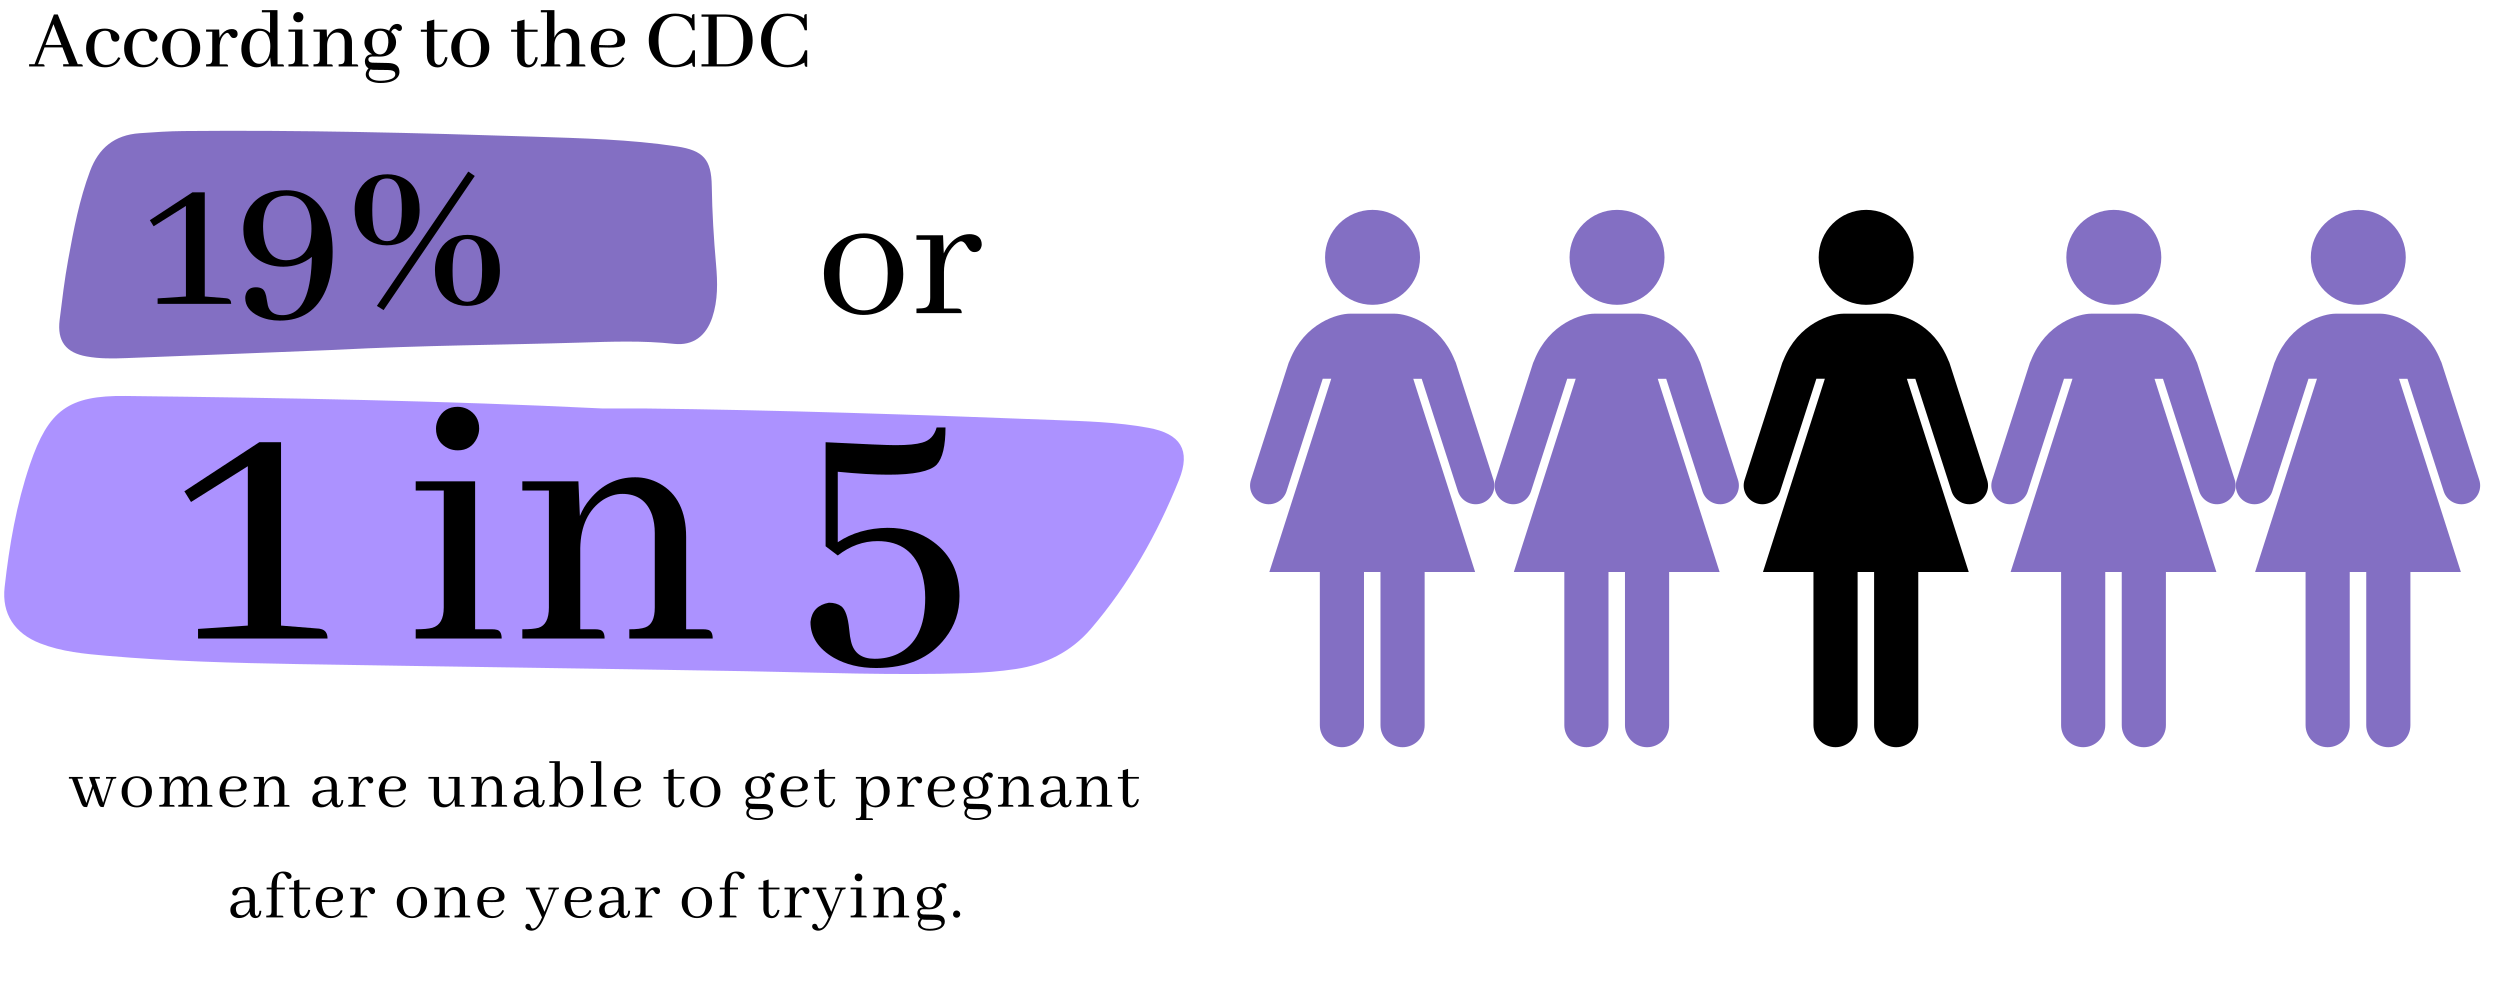
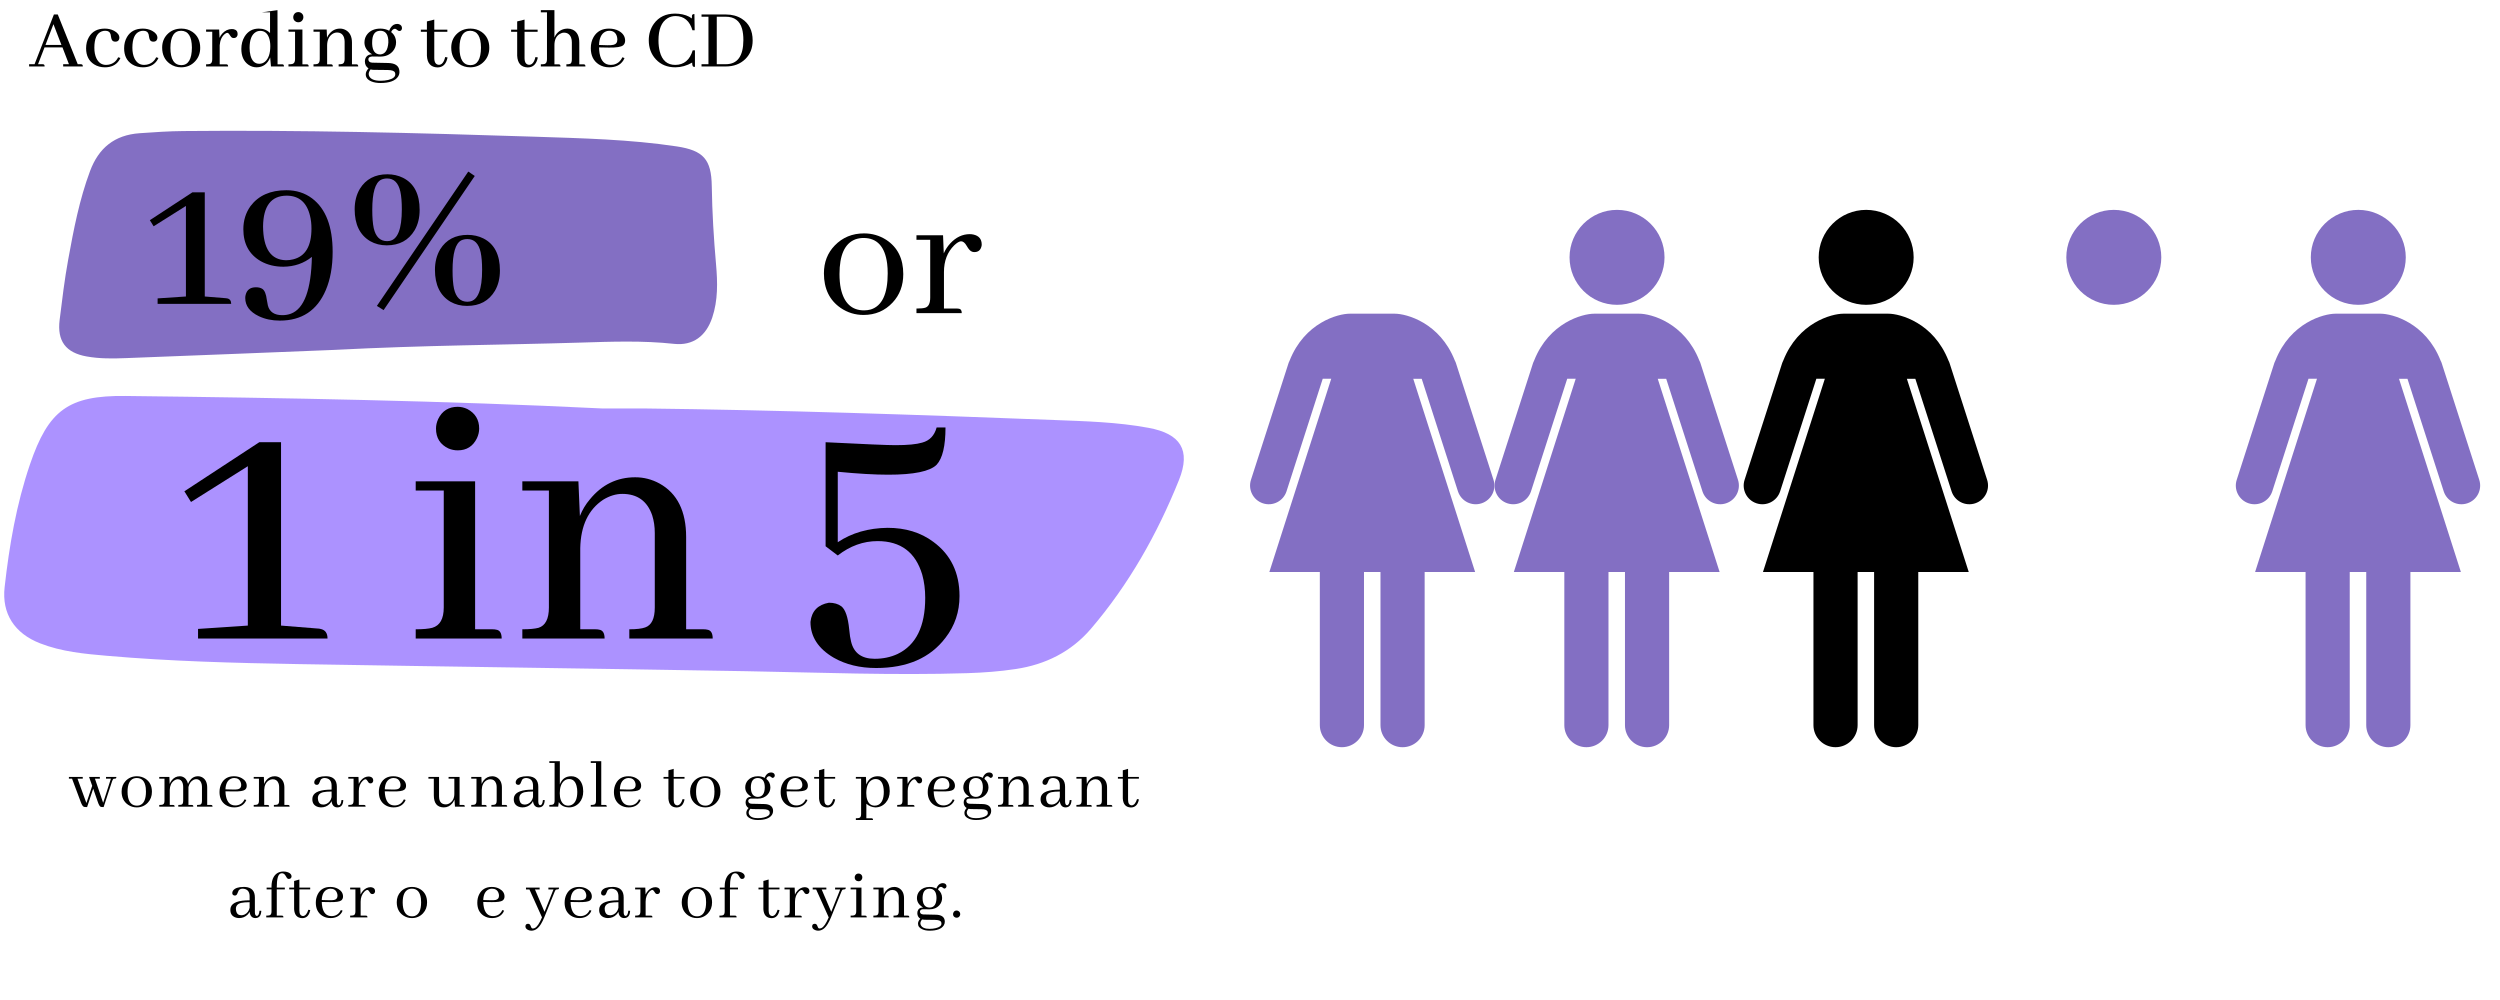
<svg xmlns="http://www.w3.org/2000/svg" width="2000" zoomAndPan="magnify" viewBox="0 0 1500 600" height="800" preserveAspectRatio="xMidYMid meet" version="1.0">
  <defs>
    <g />
    <clipPath id="9b268c6b29">
-       <path clip-rule="nonzero" d="M 795 125.922 L 853 125.922 L 853 183 L 795 183 Z M 795 125.922" />
-     </clipPath>
+       </clipPath>
    <clipPath id="c3ab9fbeaf">
      <path clip-rule="nonzero" d="M 750 188 L 897 188 L 897 448.328 L 750 448.328 Z M 750 188" />
    </clipPath>
    <clipPath id="6a23e70a88">
      <path clip-rule="nonzero" d="M 941 125.922 L 999 125.922 L 999 183 L 941 183 Z M 941 125.922" />
    </clipPath>
    <clipPath id="4bc2bb677e">
      <path clip-rule="nonzero" d="M 896.695 188 L 1043.715 188 L 1043.715 448.328 L 896.695 448.328 Z M 896.695 188" />
    </clipPath>
    <clipPath id="6e5f12e07f">
      <path clip-rule="nonzero" d="M 1091 125.922 L 1149 125.922 L 1149 183 L 1091 183 Z M 1091 125.922" />
    </clipPath>
    <clipPath id="3cf1396521">
      <path clip-rule="nonzero" d="M 1046.172 188 L 1193 188 L 1193 448.328 L 1046.172 448.328 Z M 1046.172 188" />
    </clipPath>
    <clipPath id="49bfa36394">
      <path clip-rule="nonzero" d="M 1239 125.922 L 1297 125.922 L 1297 183 L 1239 183 Z M 1239 125.922" />
    </clipPath>
    <clipPath id="420a7b9157">
      <path clip-rule="nonzero" d="M 1194.758 188 L 1341.777 188 L 1341.777 448.328 L 1194.758 448.328 Z M 1194.758 188" />
    </clipPath>
    <clipPath id="c44a26c5bc">
      <path clip-rule="nonzero" d="M 1386 125.922 L 1444 125.922 L 1444 183 L 1386 183 Z M 1386 125.922" />
    </clipPath>
    <clipPath id="8de0dcf13a">
      <path clip-rule="nonzero" d="M 1341.449 188 L 1488.473 188 L 1488.473 448.328 L 1341.449 448.328 Z M 1341.449 188" />
    </clipPath>
  </defs>
  <rect x="-150" width="1800" fill="#ffffff" y="-60" height="720" fill-opacity="1" />
  <rect x="-150" width="1800" fill="#ffffff" y="-60" height="720" fill-opacity="1" />
  <path fill="#ac92ff" fill-opacity="1" fill-rule="nonzero" d="M 361.785 245.098 C 266.344 240.414 170.863 238.719 75.344 237.578 C 41.008 237.184 29.078 246.082 17.977 278.645 C 9.824 302.543 5.574 327.309 2.777 352.273 C 0.969 368.219 8.762 380.031 24 385.977 C 36.953 391.055 50.695 392.316 64.359 393.496 C 102.434 396.805 140.625 397.789 178.855 398.457 C 268.352 399.992 357.848 401.137 447.344 402.711 C 491.754 403.496 536.168 405.309 580.621 403.891 C 590.266 403.578 599.914 402.867 609.48 401.41 C 627.355 398.734 642.711 391.055 654.484 377.355 C 677.32 350.699 694.371 320.379 707.402 287.977 C 714.609 269.984 708.309 260.258 689.211 256.715 C 670.352 253.211 651.219 252.738 632.16 251.988 C 550.027 248.801 467.855 246.043 385.645 245.059 C 377.652 245.02 369.699 245.098 361.785 245.098 Z M 361.785 245.098" />
  <path fill="#836fc3" fill-opacity="1" fill-rule="nonzero" d="M 200.512 209.938 C 255.238 207.105 301.621 206.984 347.965 205.566 C 366.863 204.977 385.605 204.27 404.465 206.316 C 415.844 207.535 423.641 201.59 427.34 190.566 C 430.844 180.133 430.57 169.344 429.625 158.637 C 428.246 143.004 427.301 127.414 427.066 111.703 C 426.828 95.598 422.062 90.285 406.039 87.844 C 377.77 83.59 349.145 82.961 320.641 82.016 C 250.477 79.73 180.312 77.922 110.109 78.629 C 101.328 78.707 92.551 79.297 83.77 79.93 C 68.648 80.992 59.199 88.828 54.043 102.605 C 47.625 119.773 44.199 137.727 40.93 155.684 C 38.727 167.691 37.27 179.859 35.773 192.023 C 34.238 204.625 39.434 211.633 51.996 213.875 C 59.828 215.293 67.824 215.176 75.777 214.859 C 120.148 213.168 164.562 211.395 200.512 209.938 Z M 200.512 209.938" />
  <g fill="#000000" fill-opacity="1">
    <g transform="translate(87.396, 182.301)">
      <g>
        <path d="M 28.047 -66.906 L 2.516 -50.188 L 4.781 -46.531 L 24.156 -58.734 L 24.156 -4.406 L 7.172 -3.266 L 7.172 0 L 51.312 0 C 51.312 -1.844 50.516 -2.93 48.922 -3.266 C 48.586 -3.348 48.254 -3.391 47.922 -3.391 L 35.469 -4.406 L 35.469 -66.906 Z M 28.047 -66.906" />
      </g>
    </g>
  </g>
  <g fill="#000000" fill-opacity="1">
    <g transform="translate(140.6, 182.301)">
      <g>
        <path d="M 58.984 -31.188 C 58.984 -46.363 54.875 -57.055 46.656 -63.266 C 42.301 -66.535 37.145 -68.172 31.188 -68.172 C 21.633 -68.172 14.469 -64.984 9.688 -58.609 C 6.832 -54.586 5.406 -49.977 5.406 -44.781 C 5.406 -35.977 8.926 -29.562 15.969 -25.531 C 19.914 -23.352 24.406 -22.266 29.438 -22.266 C 36.062 -22.348 41.758 -24.316 46.531 -28.172 C 46.113 -8.461 41.922 2.895 33.953 5.906 C 32.367 6.5 30.648 6.797 28.797 6.797 C 24.023 6.797 21.133 4.863 20.125 1 C 19.957 0.332 19.75 -0.797 19.5 -2.391 C 19.07 -5.828 18.191 -8.008 16.859 -8.938 C 15.848 -9.602 14.547 -9.938 12.953 -9.938 C 9.598 -9.938 7.547 -8.426 6.797 -5.406 C 6.629 -4.82 6.547 -4.191 6.547 -3.516 C 6.547 1.172 9.27 4.816 14.719 7.422 C 18.406 9.18 22.598 10.062 27.297 10.062 C 40.461 10.062 49.645 3.984 54.844 -8.172 C 57.602 -14.629 58.984 -22.301 58.984 -31.188 Z M 17.234 -46.531 C 17.398 -58.695 22.094 -64.82 31.312 -64.906 C 38.781 -64.906 43.477 -60.879 45.406 -52.828 C 45.988 -50.484 46.281 -47.926 46.281 -45.156 C 46.281 -34.594 42.594 -28.43 35.219 -26.672 C 33.875 -26.328 32.488 -26.156 31.062 -26.156 C 21.926 -26.32 17.316 -33.113 17.234 -46.531 Z M 17.234 -46.531" />
      </g>
    </g>
    <g transform="translate(205.753, 182.301)">
      <g>
        <path d="M 24.406 3.766 L 79.109 -76.719 L 75.219 -79.359 L 20.375 1.25 Z M 26.672 -77.734 C 19.285 -77.734 13.789 -74.836 10.188 -69.047 C 8.094 -65.523 7.047 -61.414 7.047 -56.719 C 7.047 -47.664 10.145 -41.297 16.344 -37.609 C 19.281 -35.93 22.594 -35.094 26.281 -35.094 C 33.832 -35.094 39.41 -38.109 43.016 -44.141 C 45.023 -47.586 46.031 -51.656 46.031 -56.344 C 46.031 -65.82 42.719 -72.238 36.094 -75.594 C 33.25 -77.02 30.109 -77.734 26.672 -77.734 Z M 26.547 -37.609 C 22.348 -37.609 19.66 -40.207 18.484 -45.406 C 17.898 -48.176 17.609 -51.82 17.609 -56.344 C 17.609 -66.656 19.367 -72.691 22.891 -74.453 C 23.984 -74.961 25.203 -75.219 26.547 -75.219 C 30.648 -75.219 33.289 -72.578 34.469 -67.297 C 35.051 -64.609 35.344 -61.082 35.344 -56.719 C 35.344 -44.895 32.867 -38.566 27.922 -37.734 C 27.422 -37.648 26.961 -37.609 26.547 -37.609 Z M 74.844 -41.375 C 67.457 -41.375 61.961 -38.484 58.359 -32.703 C 56.266 -29.18 55.219 -25.07 55.219 -20.375 C 55.219 -11.32 58.32 -4.945 64.531 -1.25 C 67.457 0.414 70.766 1.25 74.453 1.25 C 82.004 1.25 87.582 -1.766 91.188 -7.797 C 93.195 -11.234 94.203 -15.301 94.203 -20 C 94.203 -29.477 90.891 -35.895 84.266 -39.25 C 81.422 -40.664 78.281 -41.375 74.844 -41.375 Z M 74.719 -1.25 C 70.52 -1.25 67.832 -3.852 66.656 -9.062 C 66.07 -11.82 65.781 -15.469 65.781 -20 C 65.781 -30.312 67.539 -36.348 71.062 -38.109 C 72.156 -38.609 73.375 -38.859 74.719 -38.859 C 78.82 -38.859 81.461 -36.219 82.641 -30.938 C 83.223 -28.176 83.516 -24.656 83.516 -20.375 C 83.516 -8.551 81.039 -2.223 76.094 -1.391 C 75.594 -1.297 75.133 -1.25 74.719 -1.25 Z M 74.719 -1.25" />
      </g>
    </g>
  </g>
  <g fill="#000000" fill-opacity="1">
    <g transform="translate(307.64, 182.301)">
      <g />
    </g>
  </g>
  <g fill="#000000" fill-opacity="1">
    <g transform="translate(489.949, 187.878)">
      <g>
        <path d="M 13.75 -23.422 C 13.75 -34.785 16.863 -41.711 23.094 -44.203 C 24.707 -44.797 26.395 -45.094 28.156 -45.094 C 36.289 -45.094 41.02 -39.957 42.344 -29.688 C 42.562 -27.926 42.672 -25.984 42.672 -23.859 C 42.672 -11.547 39.297 -4.328 32.547 -2.203 C 31.234 -1.836 29.879 -1.656 28.484 -1.656 C 21.078 -1.656 16.422 -6.051 14.516 -14.844 C 14.004 -17.406 13.75 -20.266 13.75 -23.422 Z M 28.484 -47.844 C 21.441 -47.844 15.578 -45.422 10.891 -40.578 C 6.566 -36.109 4.406 -30.535 4.406 -23.859 C 4.406 -14.617 7.773 -7.691 14.516 -3.078 C 18.617 -0.297 23.164 1.094 28.156 1.094 C 35.188 1.094 41.016 -1.395 45.641 -6.375 C 49.891 -10.926 52.016 -16.609 52.016 -23.422 C 52.016 -32.66 48.602 -39.516 41.781 -43.984 C 37.75 -46.555 33.316 -47.844 28.484 -47.844 Z M 28.484 -47.844" />
      </g>
    </g>
  </g>
  <g fill="#000000" fill-opacity="1">
    <g transform="translate(546.358, 187.878)">
      <g>
        <path d="M 27.938 -2.75 L 20.016 -2.75 L 20.016 -24.641 C 20.016 -31.305 22.066 -36.656 26.172 -40.688 C 27.785 -42.227 29.141 -43.035 30.234 -43.109 C 31.484 -43.109 32.625 -42.191 33.656 -40.359 C 34.82 -38.305 35.922 -37.133 36.953 -36.844 C 37.391 -36.695 37.828 -36.625 38.266 -36.625 C 40.461 -36.625 41.859 -37.688 42.453 -39.812 C 42.598 -40.25 42.672 -40.688 42.672 -41.125 C 42.672 -44.426 40.984 -46.441 37.609 -47.172 C 36.879 -47.316 36.18 -47.391 35.516 -47.391 C 31.117 -47.391 27.195 -45.52 23.75 -41.781 C 22.133 -40.031 20.852 -38.051 19.906 -35.844 L 19.469 -46.734 L 3.516 -46.734 L 3.516 -43.984 L 11.766 -43.984 L 11.766 -9.344 C 11.766 -5.969 10.812 -3.953 8.906 -3.297 C 7.812 -2.93 6.016 -2.75 3.516 -2.75 L 3.516 0 L 30.688 0 C 30.688 -1.613 30.133 -2.492 29.031 -2.641 C 28.738 -2.711 28.375 -2.75 27.938 -2.75 Z M 27.938 -2.75" />
      </g>
    </g>
  </g>
  <g fill="#000000" fill-opacity="1">
    <g transform="translate(106.2, 383.101)">
      <g>
        <path d="M 49.359 -117.766 L 4.422 -88.328 L 8.406 -81.906 L 42.5 -103.375 L 42.5 -7.75 L 12.625 -5.75 L 12.625 0 L 90.312 0 C 90.312 -3.25 88.91 -5.164 86.109 -5.75 C 85.516 -5.906 84.926 -5.984 84.344 -5.984 L 62.422 -7.75 L 62.422 -117.766 Z M 49.359 -117.766" />
      </g>
    </g>
    <g transform="translate(199.837, 383.101)">
      <g />
    </g>
    <g transform="translate(243.003, 383.101)">
      <g>
        <path d="M 52.469 -5.531 L 42.062 -5.531 L 42.062 -94.297 L 6.422 -94.297 L 6.422 -88.766 L 23.25 -88.766 L 23.25 -18.594 C 23.25 -11.801 20.957 -7.742 16.375 -6.422 C 14.164 -5.828 10.848 -5.531 6.422 -5.531 L 6.422 0 L 58 0 C 58 -3.25 56.891 -5.02 54.672 -5.312 C 54.086 -5.457 53.352 -5.531 52.469 -5.531 Z M 44.5 -125.953 C 44.5 -131.266 42.133 -135.176 37.406 -137.688 C 35.488 -138.57 33.57 -139.016 31.656 -139.016 C 26.195 -139.016 22.285 -136.578 19.922 -131.703 C 19.035 -129.785 18.594 -127.867 18.594 -125.953 C 18.594 -120.348 21.102 -116.363 26.125 -114 C 27.895 -113.258 29.738 -112.891 31.656 -112.891 C 36.969 -112.891 40.805 -115.328 43.172 -120.203 C 44.055 -122.117 44.5 -124.035 44.5 -125.953 Z M 44.5 -125.953" />
      </g>
    </g>
    <g transform="translate(307.198, 383.101)">
      <g>
        <path d="M 50.031 -5.531 L 40.953 -5.531 L 40.953 -54.234 C 41.242 -67.66 45.816 -77.328 54.672 -83.234 C 58.516 -85.586 62.352 -86.766 66.188 -86.766 C 75.188 -86.766 81.16 -82.488 84.109 -73.938 C 85.148 -70.688 85.672 -67.145 85.672 -63.312 L 85.672 -18.594 C 85.672 -11.957 83.75 -7.973 79.906 -6.641 C 77.844 -5.898 74.672 -5.531 70.391 -5.531 L 70.391 0 L 120.422 0 C 120.422 -3.25 119.312 -5.02 117.094 -5.312 C 116.508 -5.457 115.773 -5.531 114.891 -5.531 L 104.484 -5.531 L 104.484 -60.875 C 104.484 -76.363 99.172 -87.062 88.547 -92.969 C 83.973 -95.477 79.102 -96.734 73.938 -96.734 C 63.008 -96.734 53.93 -92.305 46.703 -83.453 C 44.191 -80.504 42.203 -77.18 40.734 -73.484 L 39.844 -94.297 L 6.203 -94.297 L 6.203 -88.766 L 22.141 -88.766 L 22.141 -18.594 C 22.141 -11.801 20.07 -7.742 15.938 -6.422 C 13.727 -5.828 10.484 -5.531 6.203 -5.531 L 6.203 0 L 55.562 0 C 55.562 -3.25 54.453 -5.02 52.234 -5.312 C 51.648 -5.457 50.914 -5.531 50.031 -5.531 Z M 50.031 -5.531" />
      </g>
    </g>
    <g transform="translate(432.712, 383.101)">
      <g />
    </g>
    <g transform="translate(475.878, 383.101)">
      <g>
        <path d="M 99.828 -25.453 C 99.828 -39.473 94.586 -50.32 84.109 -58 C 76.586 -63.602 67.441 -66.406 56.672 -66.406 C 45.16 -66.258 35.195 -63.383 26.781 -57.781 L 26.781 -100.047 C 38.883 -98.867 48.992 -98.281 57.109 -98.281 C 72.453 -98.281 82.117 -100.273 86.109 -104.266 C 89.648 -108.098 91.422 -115.551 91.422 -126.625 L 86.109 -126.625 C 84.773 -121.75 81.895 -118.723 77.469 -117.547 C 74.082 -116.516 68.695 -116 61.312 -116 C 56.738 -116 42.797 -116.586 19.484 -117.766 L 19.484 -55.344 L 26.781 -49.812 C 34.164 -55.562 42.133 -58.438 50.688 -58.438 C 64.562 -58.438 73.488 -51.723 77.469 -38.297 C 78.656 -34.016 79.25 -29.363 79.25 -24.344 C 79.25 -7.227 73.711 3.984 62.641 9.297 C 58.516 11.211 53.941 12.172 48.922 12.172 C 41.098 12.172 36.375 8.703 34.75 1.766 C 34.312 0.141 33.941 -2.289 33.641 -5.531 C 32.91 -12.758 31.363 -17.336 29 -19.266 C 27.082 -20.734 24.57 -21.469 21.469 -21.469 C 14.832 -20.289 11.145 -16.457 10.406 -9.969 C 10.406 -1.102 15.051 6.055 24.344 11.516 C 31.582 15.641 40.07 17.703 49.812 17.703 C 68.406 17.703 82.273 11.656 91.422 -0.438 C 97.023 -7.676 99.828 -16.016 99.828 -25.453 Z M 99.828 -25.453" />
      </g>
    </g>
  </g>
  <g fill="#000000" fill-opacity="1">
    <g transform="translate(31.423, 484.017)">
      <g />
    </g>
  </g>
  <g fill="#000000" fill-opacity="1">
    <g transform="translate(41.091, 484.017)">
      <g>
        <path d="M 8.562 -16.797 L 8.562 -17.859 L 0.25 -17.859 L 0.25 -16.797 L 2.141 -16.797 L 7.391 -2.734 C 7.984 -1.141 8.586 -0.211 9.203 0.047 C 9.504 0.148 9.879 0.203 10.328 0.203 L 11.172 0.203 L 14.828 -10.797 L 17.641 -2.734 C 18.172 -1.16 18.719 -0.234 19.281 0.047 C 19.562 0.148 19.941 0.203 20.422 0.203 L 21.094 0.203 L 26.172 -15.297 C 26.453 -16.16 26.785 -16.648 27.172 -16.766 C 27.316 -16.785 27.473 -16.797 27.641 -16.797 C 28.254 -16.797 28.602 -16.992 28.688 -17.391 C 28.719 -17.523 28.734 -17.68 28.734 -17.859 L 22.516 -17.859 L 22.516 -16.797 L 25.453 -16.797 L 20.797 -2.312 L 15.875 -16.797 L 18.812 -16.797 L 18.812 -17.859 L 12.344 -17.859 L 14.234 -12.516 L 10.75 -2.188 L 5.422 -16.797 Z M 8.562 -16.797" />
      </g>
    </g>
  </g>
  <g fill="#000000" fill-opacity="1">
    <g transform="translate(71.28, 484.017)">
      <g>
        <path d="M 5.25 -8.953 C 5.25 -13.285 6.441 -15.93 8.828 -16.891 C 9.441 -17.109 10.082 -17.219 10.75 -17.219 C 13.863 -17.219 15.672 -15.258 16.172 -11.344 C 16.254 -10.664 16.297 -9.922 16.297 -9.109 C 16.297 -4.41 15.008 -1.656 12.438 -0.844 C 11.926 -0.695 11.406 -0.625 10.875 -0.625 C 8.051 -0.625 6.273 -2.305 5.547 -5.672 C 5.348 -6.648 5.25 -7.742 5.25 -8.953 Z M 10.875 -18.266 C 8.188 -18.266 5.945 -17.344 4.156 -15.5 C 2.508 -13.789 1.688 -11.66 1.688 -9.109 C 1.688 -5.586 2.973 -2.941 5.547 -1.172 C 7.109 -0.109 8.844 0.422 10.75 0.422 C 13.438 0.422 15.664 -0.531 17.438 -2.438 C 19.062 -4.176 19.875 -6.348 19.875 -8.953 C 19.875 -12.473 18.57 -15.086 15.969 -16.797 C 14.426 -17.773 12.727 -18.266 10.875 -18.266 Z M 10.875 -18.266" />
      </g>
    </g>
  </g>
  <g fill="#000000" fill-opacity="1">
    <g transform="translate(94.287, 484.017)">
      <g>
        <path d="M 9.453 -1.047 L 7.562 -1.047 L 7.562 -10.125 C 7.645 -12.594 8.5 -14.426 10.125 -15.625 C 10.883 -16.188 11.641 -16.469 12.391 -16.469 C 13.797 -16.469 14.766 -15.695 15.297 -14.156 C 15.516 -13.477 15.625 -12.723 15.625 -11.891 L 15.625 -3.578 C 15.625 -2.285 15.316 -1.516 14.703 -1.266 C 14.305 -1.117 13.633 -1.047 12.688 -1.047 L 12.688 0 L 21.719 0 C 21.719 -0.613 21.508 -0.953 21.094 -1.016 C 20.977 -1.035 20.836 -1.047 20.672 -1.047 L 18.781 -1.047 L 18.781 -11.797 C 19.227 -13.848 20.223 -15.281 21.766 -16.094 C 22.348 -16.375 22.906 -16.516 23.438 -16.516 C 24.863 -16.516 25.875 -15.77 26.469 -14.281 C 26.75 -13.582 26.891 -12.785 26.891 -11.891 L 26.891 -3.578 C 26.891 -2.285 26.578 -1.516 25.953 -1.266 C 25.566 -1.117 24.895 -1.047 23.938 -1.047 L 23.938 0 L 33.234 0 C 33.234 -0.613 33.02 -0.953 32.594 -1.016 C 32.488 -1.035 32.348 -1.047 32.172 -1.047 L 30.031 -1.047 L 30.031 -11.469 C 30.031 -14.352 29.094 -16.367 27.219 -17.516 C 26.375 -18.016 25.461 -18.266 24.484 -18.266 C 22.359 -18.266 20.648 -17.273 19.359 -15.297 C 19.023 -14.785 18.75 -14.25 18.531 -13.688 C 18.02 -15.906 16.91 -17.336 15.203 -17.984 C 14.703 -18.172 14.188 -18.266 13.656 -18.266 C 11.633 -18.266 9.969 -17.41 8.656 -15.703 C 8.176 -15.086 7.797 -14.406 7.516 -13.656 L 7.344 -17.859 L 1.266 -17.859 L 1.266 -16.797 L 4.406 -16.797 L 4.406 -3.578 C 4.406 -2.285 4.039 -1.516 3.312 -1.266 C 2.895 -1.117 2.211 -1.047 1.266 -1.047 L 1.266 0 L 10.5 0 C 10.5 -0.582 10.289 -0.922 9.875 -1.016 C 9.727 -1.035 9.586 -1.047 9.453 -1.047 Z M 9.453 -1.047" />
      </g>
    </g>
  </g>
  <g fill="#000000" fill-opacity="1">
    <g transform="translate(130.019, 484.017)">
      <g>
        <path d="M 10.453 -17.219 C 12.422 -17.219 13.723 -16.395 14.359 -14.75 C 14.586 -14.219 14.703 -13.641 14.703 -13.016 C 14.703 -11.617 14.031 -10.766 12.688 -10.453 C 11.988 -10.316 10.992 -10.266 9.703 -10.297 L 5.25 -10.422 C 5.395 -13.641 6.445 -15.738 8.406 -16.719 C 9.051 -17.051 9.734 -17.219 10.453 -17.219 Z M 17.766 -4.031 L 16.719 -4.406 C 15.738 -2.281 14.156 -1.078 11.969 -0.797 C 11.688 -0.766 11.422 -0.75 11.172 -0.75 C 8.234 -0.75 6.383 -2.5 5.625 -6 C 5.406 -6.988 5.281 -8.066 5.25 -9.234 L 10.297 -9.156 C 13.711 -9.102 15.91 -9.426 16.891 -10.125 C 17.641 -10.688 18.016 -11.484 18.016 -12.516 C 18.016 -14.422 17.051 -15.938 15.125 -17.062 C 13.75 -17.863 12.164 -18.266 10.375 -18.266 C 6.875 -18.266 4.367 -16.812 2.859 -13.906 C 2.078 -12.395 1.688 -10.688 1.688 -8.781 C 1.688 -5.312 2.93 -2.734 5.422 -1.047 C 6.898 -0.066 8.594 0.422 10.5 0.422 C 13.52 0.422 15.75 -0.672 17.188 -2.859 C 17.406 -3.242 17.598 -3.633 17.766 -4.031 Z M 17.766 -4.031" />
      </g>
    </g>
  </g>
  <g fill="#000000" fill-opacity="1">
    <g transform="translate(150.968, 484.017)">
      <g>
        <path d="M 9.453 -1.047 L 7.562 -1.047 L 7.562 -10.125 C 7.645 -12.727 8.566 -14.602 10.328 -15.75 C 11.086 -16.227 11.859 -16.469 12.641 -16.469 C 14.348 -16.469 15.508 -15.672 16.125 -14.078 C 16.383 -13.43 16.516 -12.703 16.516 -11.891 L 16.516 -3.578 C 16.516 -2.285 16.148 -1.516 15.422 -1.266 C 14.992 -1.117 14.305 -1.047 13.359 -1.047 L 13.359 0 L 22.812 0 C 22.812 -0.613 22.602 -0.953 22.188 -1.016 C 22.07 -1.035 21.93 -1.047 21.766 -1.047 L 19.656 -1.047 L 19.656 -11.469 C 19.656 -14.27 18.691 -16.27 16.766 -17.469 C 15.867 -18 14.898 -18.266 13.859 -18.266 C 11.785 -18.266 10.078 -17.441 8.734 -15.797 C 8.234 -15.148 7.828 -14.438 7.516 -13.656 L 7.344 -17.859 L 1.266 -17.859 L 1.266 -16.797 L 4.406 -16.797 L 4.406 -3.578 C 4.406 -2.285 4.039 -1.516 3.312 -1.266 C 2.895 -1.117 2.211 -1.047 1.266 -1.047 L 1.266 0 L 10.5 0 C 10.5 -0.613 10.289 -0.953 9.875 -1.016 C 9.758 -1.035 9.617 -1.047 9.453 -1.047 Z M 9.453 -1.047" />
      </g>
    </g>
  </g>
  <g fill="#000000" fill-opacity="1">
    <g transform="translate(176.285, 484.017)">
      <g />
    </g>
  </g>
  <g fill="#000000" fill-opacity="1">
    <g transform="translate(185.937, 484.017)">
      <g>
        <path d="M 16.422 0.422 C 18.578 0.422 19.77 -0.879 20 -3.484 C 20.02 -3.648 20.031 -3.805 20.031 -3.953 L 18.953 -3.984 C 18.754 -1.941 18.207 -0.906 17.312 -0.875 C 16.582 -0.938 16.203 -1.664 16.172 -3.062 L 16.172 -11.938 C 16.172 -15.938 14.172 -18.047 10.172 -18.266 C 9.91 -18.266 9.656 -18.266 9.406 -18.266 C 6.27 -18.266 4.172 -17.539 3.109 -16.094 C 2.773 -15.613 2.609 -15.133 2.609 -14.656 C 2.609 -13.789 3.016 -13.285 3.828 -13.141 C 3.961 -13.117 4.102 -13.109 4.25 -13.109 C 4.883 -13.109 5.359 -13.516 5.672 -14.328 C 6.066 -15.359 6.332 -15.973 6.469 -16.172 C 7 -16.867 7.828 -17.219 8.953 -17.219 C 11.578 -17.051 12.93 -15.609 13.016 -12.891 L 13.016 -10.25 C 6.441 -10.25 2.676 -8.879 1.719 -6.141 C 1.551 -5.598 1.469 -5.02 1.469 -4.406 C 1.469 -2.281 2.406 -0.828 4.281 -0.047 C 5.039 0.266 5.836 0.422 6.672 0.422 C 8.723 0.422 10.445 -0.281 11.844 -1.688 C 12.352 -2.219 12.734 -2.773 12.984 -3.359 C 13.316 -0.867 14.461 0.391 16.422 0.422 Z M 8.062 -1.266 C 6.352 -1.266 5.305 -2.117 4.922 -3.828 C 4.828 -4.211 4.781 -4.645 4.781 -5.125 C 4.781 -7 5.859 -8.191 8.016 -8.703 C 9.172 -8.953 10.836 -9.086 13.016 -9.109 L 13.016 -5.75 C 12.598 -3.82 11.578 -2.469 9.953 -1.688 C 9.305 -1.406 8.676 -1.266 8.062 -1.266 Z M 8.062 -1.266" />
      </g>
    </g>
  </g>
  <g fill="#000000" fill-opacity="1">
    <g transform="translate(207.643, 484.017)">
      <g>
        <path d="M 10.672 -1.047 L 7.641 -1.047 L 7.641 -9.406 C 7.641 -11.957 8.426 -14.004 10 -15.547 C 10.613 -16.129 11.129 -16.438 11.547 -16.469 C 12.023 -16.469 12.461 -16.117 12.859 -15.422 C 13.305 -14.629 13.723 -14.18 14.109 -14.078 C 14.273 -14.016 14.445 -13.984 14.625 -13.984 C 15.457 -13.984 15.988 -14.391 16.219 -15.203 C 16.27 -15.367 16.297 -15.535 16.297 -15.703 C 16.297 -16.961 15.648 -17.734 14.359 -18.016 C 14.086 -18.078 13.82 -18.109 13.562 -18.109 C 11.883 -18.109 10.391 -17.395 9.078 -15.969 C 8.461 -15.289 7.973 -14.531 7.609 -13.688 L 7.438 -17.859 L 1.344 -17.859 L 1.344 -16.797 L 4.5 -16.797 L 4.5 -3.578 C 4.5 -2.285 4.133 -1.516 3.406 -1.266 C 2.977 -1.117 2.289 -1.047 1.344 -1.047 L 1.344 0 L 11.719 0 C 11.719 -0.613 11.508 -0.953 11.094 -1.016 C 10.977 -1.035 10.836 -1.047 10.672 -1.047 Z M 10.672 -1.047" />
      </g>
    </g>
  </g>
  <g fill="#000000" fill-opacity="1">
    <g transform="translate(225.61, 484.017)">
      <g>
        <path d="M 10.453 -17.219 C 12.422 -17.219 13.723 -16.395 14.359 -14.75 C 14.586 -14.219 14.703 -13.641 14.703 -13.016 C 14.703 -11.617 14.031 -10.766 12.688 -10.453 C 11.988 -10.316 10.992 -10.266 9.703 -10.297 L 5.25 -10.422 C 5.395 -13.641 6.445 -15.738 8.406 -16.719 C 9.051 -17.051 9.734 -17.219 10.453 -17.219 Z M 17.766 -4.031 L 16.719 -4.406 C 15.738 -2.281 14.156 -1.078 11.969 -0.797 C 11.688 -0.766 11.422 -0.75 11.172 -0.75 C 8.234 -0.75 6.383 -2.5 5.625 -6 C 5.406 -6.988 5.281 -8.066 5.25 -9.234 L 10.297 -9.156 C 13.711 -9.102 15.91 -9.426 16.891 -10.125 C 17.641 -10.688 18.016 -11.484 18.016 -12.516 C 18.016 -14.422 17.051 -15.938 15.125 -17.062 C 13.75 -17.863 12.164 -18.266 10.375 -18.266 C 6.875 -18.266 4.367 -16.812 2.859 -13.906 C 2.078 -12.395 1.688 -10.688 1.688 -8.781 C 1.688 -5.312 2.93 -2.734 5.422 -1.047 C 6.898 -0.066 8.594 0.422 10.5 0.422 C 13.52 0.422 15.75 -0.672 17.188 -2.859 C 17.406 -3.242 17.598 -3.633 17.766 -4.031 Z M 17.766 -4.031" />
      </g>
    </g>
  </g>
  <g fill="#000000" fill-opacity="1">
    <g transform="translate(246.559, 484.017)">
      <g />
    </g>
  </g>
  <g fill="#000000" fill-opacity="1">
    <g transform="translate(256.212, 484.017)">
      <g>
        <path d="M 21.641 -1.047 L 19.531 -1.047 L 19.531 -17.859 L 12.938 -17.859 L 12.938 -16.797 L 16.391 -16.797 L 16.391 -7.734 C 16.391 -5.211 15.504 -3.363 13.734 -2.188 C 12.953 -1.656 12.141 -1.391 11.297 -1.391 C 9.004 -1.391 7.676 -2.566 7.312 -4.922 C 7.25 -5.305 7.219 -5.723 7.219 -6.172 L 7.219 -17.859 L 0.844 -17.859 L 0.844 -16.797 L 4.078 -16.797 L 4.078 -6.812 C 4.098 -2.02 6.098 0.391 10.078 0.422 C 12.18 0.422 13.906 -0.43 15.25 -2.141 C 15.75 -2.785 16.156 -3.5 16.469 -4.281 L 16.766 0 L 22.688 0 C 22.688 -0.613 22.473 -0.953 22.047 -1.016 C 21.941 -1.035 21.805 -1.047 21.641 -1.047 Z M 21.641 -1.047" />
      </g>
    </g>
  </g>
  <g fill="#000000" fill-opacity="1">
    <g transform="translate(281.487, 484.017)">
      <g>
        <path d="M 9.453 -1.047 L 7.562 -1.047 L 7.562 -10.125 C 7.645 -12.727 8.566 -14.602 10.328 -15.75 C 11.086 -16.227 11.859 -16.469 12.641 -16.469 C 14.348 -16.469 15.508 -15.672 16.125 -14.078 C 16.383 -13.43 16.516 -12.703 16.516 -11.891 L 16.516 -3.578 C 16.516 -2.285 16.148 -1.516 15.422 -1.266 C 14.992 -1.117 14.305 -1.047 13.359 -1.047 L 13.359 0 L 22.812 0 C 22.812 -0.613 22.602 -0.953 22.188 -1.016 C 22.07 -1.035 21.93 -1.047 21.766 -1.047 L 19.656 -1.047 L 19.656 -11.469 C 19.656 -14.27 18.691 -16.27 16.766 -17.469 C 15.867 -18 14.898 -18.266 13.859 -18.266 C 11.785 -18.266 10.078 -17.441 8.734 -15.797 C 8.234 -15.148 7.828 -14.438 7.516 -13.656 L 7.344 -17.859 L 1.266 -17.859 L 1.266 -16.797 L 4.406 -16.797 L 4.406 -3.578 C 4.406 -2.285 4.039 -1.516 3.312 -1.266 C 2.895 -1.117 2.211 -1.047 1.266 -1.047 L 1.266 0 L 10.5 0 C 10.5 -0.613 10.289 -0.953 9.875 -1.016 C 9.758 -1.035 9.617 -1.047 9.453 -1.047 Z M 9.453 -1.047" />
      </g>
    </g>
  </g>
  <g fill="#000000" fill-opacity="1">
    <g transform="translate(306.803, 484.017)">
      <g>
        <path d="M 16.422 0.422 C 18.578 0.422 19.77 -0.879 20 -3.484 C 20.02 -3.648 20.031 -3.805 20.031 -3.953 L 18.953 -3.984 C 18.754 -1.941 18.207 -0.906 17.312 -0.875 C 16.582 -0.938 16.203 -1.664 16.172 -3.062 L 16.172 -11.938 C 16.172 -15.938 14.172 -18.047 10.172 -18.266 C 9.91 -18.266 9.656 -18.266 9.406 -18.266 C 6.27 -18.266 4.172 -17.539 3.109 -16.094 C 2.773 -15.613 2.609 -15.133 2.609 -14.656 C 2.609 -13.789 3.016 -13.285 3.828 -13.141 C 3.961 -13.117 4.102 -13.109 4.25 -13.109 C 4.883 -13.109 5.359 -13.516 5.672 -14.328 C 6.066 -15.359 6.332 -15.973 6.469 -16.172 C 7 -16.867 7.828 -17.219 8.953 -17.219 C 11.578 -17.051 12.93 -15.609 13.016 -12.891 L 13.016 -10.25 C 6.441 -10.25 2.676 -8.879 1.719 -6.141 C 1.551 -5.598 1.469 -5.02 1.469 -4.406 C 1.469 -2.281 2.406 -0.828 4.281 -0.047 C 5.039 0.266 5.836 0.422 6.672 0.422 C 8.723 0.422 10.445 -0.281 11.844 -1.688 C 12.352 -2.219 12.734 -2.773 12.984 -3.359 C 13.316 -0.867 14.461 0.391 16.422 0.422 Z M 8.062 -1.266 C 6.352 -1.266 5.305 -2.117 4.922 -3.828 C 4.828 -4.211 4.781 -4.645 4.781 -5.125 C 4.781 -7 5.859 -8.191 8.016 -8.703 C 9.172 -8.953 10.836 -9.086 13.016 -9.109 L 13.016 -5.75 C 12.598 -3.82 11.578 -2.469 9.953 -1.688 C 9.305 -1.406 8.676 -1.266 8.062 -1.266 Z M 8.062 -1.266" />
      </g>
    </g>
  </g>
  <g fill="#000000" fill-opacity="1">
    <g transform="translate(328.509, 484.017)">
      <g>
        <path d="M 12.859 0.422 C 15.316 0.422 17.391 -0.504 19.078 -2.359 C 20.641 -4.148 21.422 -6.414 21.422 -9.156 C 21.422 -12.238 20.582 -14.648 18.906 -16.391 C 17.645 -17.641 16.086 -18.266 14.234 -18.266 C 11.18 -18.266 9.016 -16.895 7.734 -14.156 C 7.586 -13.906 7.473 -13.656 7.391 -13.406 L 7.391 -27.312 L 1.094 -27.312 L 1.094 -26.25 L 4.25 -26.25 L 4.25 -3.578 C 4.25 -2.285 3.883 -1.516 3.156 -1.266 C 2.727 -1.117 2.039 -1.047 1.094 -1.047 L 1.094 0 L 6.391 0 L 6.766 -2.766 C 7.961 -0.836 9.781 0.207 12.219 0.375 C 12.445 0.406 12.66 0.422 12.859 0.422 Z M 12.938 -16.594 C 15.238 -16.594 16.738 -15.191 17.438 -12.391 C 17.719 -11.359 17.859 -10.18 17.859 -8.859 C 17.859 -4.91 16.789 -2.348 14.656 -1.172 C 13.988 -0.805 13.25 -0.625 12.438 -0.625 C 10.332 -0.625 8.848 -1.742 7.984 -3.984 C 7.555 -5.16 7.344 -6.52 7.344 -8.062 C 7.344 -11.445 8.188 -13.898 9.875 -15.422 C 10.77 -16.203 11.789 -16.594 12.938 -16.594 Z M 12.938 -16.594" />
      </g>
    </g>
  </g>
  <g fill="#000000" fill-opacity="1">
    <g transform="translate(353.07, 484.017)">
      <g>
        <path d="M 9.953 -1.047 L 7.688 -1.047 L 7.688 -27.312 L 1.391 -27.312 L 1.391 -26.25 L 4.531 -26.25 L 4.531 -3.578 C 4.531 -2.285 4.164 -1.516 3.438 -1.266 C 3.02 -1.117 2.336 -1.047 1.391 -1.047 L 1.391 0 L 11 0 C 11 -0.613 10.789 -0.953 10.375 -1.016 C 10.258 -1.035 10.117 -1.047 9.953 -1.047 Z M 9.953 -1.047" />
      </g>
    </g>
  </g>
  <g fill="#000000" fill-opacity="1">
    <g transform="translate(366.67, 484.017)">
      <g>
        <path d="M 10.453 -17.219 C 12.422 -17.219 13.723 -16.395 14.359 -14.75 C 14.586 -14.219 14.703 -13.641 14.703 -13.016 C 14.703 -11.617 14.031 -10.766 12.688 -10.453 C 11.988 -10.316 10.992 -10.266 9.703 -10.297 L 5.25 -10.422 C 5.395 -13.641 6.445 -15.738 8.406 -16.719 C 9.051 -17.051 9.734 -17.219 10.453 -17.219 Z M 17.766 -4.031 L 16.719 -4.406 C 15.738 -2.281 14.156 -1.078 11.969 -0.797 C 11.688 -0.766 11.422 -0.75 11.172 -0.75 C 8.234 -0.75 6.383 -2.5 5.625 -6 C 5.406 -6.988 5.281 -8.066 5.25 -9.234 L 10.297 -9.156 C 13.711 -9.102 15.91 -9.426 16.891 -10.125 C 17.641 -10.688 18.016 -11.484 18.016 -12.516 C 18.016 -14.422 17.051 -15.938 15.125 -17.062 C 13.75 -17.863 12.164 -18.266 10.375 -18.266 C 6.875 -18.266 4.367 -16.812 2.859 -13.906 C 2.078 -12.395 1.688 -10.688 1.688 -8.781 C 1.688 -5.312 2.93 -2.734 5.422 -1.047 C 6.898 -0.066 8.594 0.422 10.5 0.422 C 13.52 0.422 15.75 -0.672 17.188 -2.859 C 17.406 -3.242 17.598 -3.633 17.766 -4.031 Z M 17.766 -4.031" />
      </g>
    </g>
  </g>
  <g fill="#000000" fill-opacity="1">
    <g transform="translate(387.619, 484.017)">
      <g />
    </g>
  </g>
  <g fill="#000000" fill-opacity="1">
    <g transform="translate(397.271, 484.017)">
      <g>
        <path d="M 0.844 -16.797 L 3.781 -16.797 L 3.781 -4.953 C 3.977 -1.453 5.586 0.352 8.609 0.469 C 11.18 0.469 12.789 -1.113 13.438 -4.281 C 13.438 -4.312 13.438 -4.344 13.438 -4.375 L 12.312 -4.578 C 11.613 -2.254 10.586 -0.992 9.234 -0.797 C 7.723 -0.848 6.957 -1.926 6.938 -4.031 L 6.938 -16.797 L 13.438 -16.797 L 13.438 -17.859 L 6.938 -17.859 L 6.938 -22.719 L 3.781 -21.844 L 3.781 -17.859 L 0.844 -17.859 Z M 0.844 -16.797" />
      </g>
    </g>
  </g>
  <g fill="#000000" fill-opacity="1">
    <g transform="translate(412.383, 484.017)">
      <g>
        <path d="M 5.25 -8.953 C 5.25 -13.285 6.441 -15.93 8.828 -16.891 C 9.441 -17.109 10.082 -17.219 10.75 -17.219 C 13.863 -17.219 15.672 -15.258 16.172 -11.344 C 16.254 -10.664 16.297 -9.922 16.297 -9.109 C 16.297 -4.41 15.008 -1.656 12.438 -0.844 C 11.926 -0.695 11.406 -0.625 10.875 -0.625 C 8.051 -0.625 6.273 -2.305 5.547 -5.672 C 5.348 -6.648 5.25 -7.742 5.25 -8.953 Z M 10.875 -18.266 C 8.188 -18.266 5.945 -17.344 4.156 -15.5 C 2.508 -13.789 1.688 -11.66 1.688 -9.109 C 1.688 -5.586 2.973 -2.941 5.547 -1.172 C 7.109 -0.109 8.844 0.422 10.75 0.422 C 13.438 0.422 15.664 -0.531 17.438 -2.438 C 19.062 -4.176 19.875 -6.348 19.875 -8.953 C 19.875 -12.473 18.57 -15.086 15.969 -16.797 C 14.426 -17.773 12.727 -18.266 10.875 -18.266 Z M 10.875 -18.266" />
      </g>
    </g>
  </g>
  <g fill="#000000" fill-opacity="1">
    <g transform="translate(435.39, 484.017)">
      <g />
    </g>
  </g>
  <g fill="#000000" fill-opacity="1">
    <g transform="translate(445.042, 484.017)">
      <g>
        <path d="M 5.469 -11.641 C 5.52 -15.336 6.914 -17.195 9.656 -17.219 C 12.406 -17.164 13.797 -15.305 13.828 -11.641 C 13.766 -7.828 12.375 -5.906 9.656 -5.875 C 6.883 -5.938 5.488 -7.859 5.469 -11.641 Z M 9.703 -18.266 C 7.18 -18.266 5.18 -17.457 3.703 -15.844 C 2.629 -14.633 2.094 -13.219 2.094 -11.594 C 2.094 -9.469 3.129 -7.703 5.203 -6.297 C 5.398 -6.16 5.598 -6.035 5.797 -5.922 C 4.004 -5.922 2.883 -5.148 2.438 -3.609 C 2.352 -3.242 2.312 -2.879 2.312 -2.516 C 2.344 -1.035 2.941 0.066 4.109 0.797 C 3.191 1.773 2.734 2.77 2.734 3.781 C 2.734 5.32 3.645 6.469 5.469 7.219 C 6.613 7.727 8.023 7.984 9.703 7.984 C 13.961 7.984 16.773 6.945 18.141 4.875 C 18.586 4.176 18.812 3.43 18.812 2.641 C 18.812 0.234 17.426 -1.148 14.656 -1.516 C 14.289 -1.566 13.914 -1.594 13.531 -1.594 L 5.875 -1.766 C 4.594 -1.848 3.938 -2.406 3.906 -3.438 C 3.906 -4.164 4.367 -4.629 5.297 -4.828 C 5.492 -4.859 5.703 -4.875 5.922 -4.875 L 9.625 -4.828 C 12.113 -4.828 14.098 -5.664 15.578 -7.344 C 16.648 -8.551 17.188 -9.984 17.188 -11.641 C 17.156 -13.734 16.344 -15.41 14.75 -16.672 C 15 -17.566 15.473 -18.098 16.172 -18.266 C 16.285 -18.297 16.398 -18.312 16.516 -18.312 C 16.898 -18.312 17.316 -18.102 17.766 -17.688 C 18.078 -17.406 18.359 -17.266 18.609 -17.266 C 19.305 -17.43 19.711 -17.879 19.828 -18.609 C 19.828 -19.473 19.422 -20.062 18.609 -20.375 C 18.297 -20.488 17.988 -20.547 17.688 -20.547 C 16.363 -20.547 15.301 -19.957 14.5 -18.781 C 14.188 -18.332 13.945 -17.844 13.781 -17.312 C 12.52 -17.945 11.16 -18.266 9.703 -18.266 Z M 9.703 6.891 C 6.93 6.891 5.18 6.16 4.453 4.703 C 4.254 4.305 4.156 3.914 4.156 3.531 C 4.188 2.77 4.523 2.016 5.172 1.266 C 5.723 1.367 6.18 1.422 6.547 1.422 L 13.016 1.516 C 15.117 1.535 16.336 2.008 16.672 2.938 C 16.754 3.164 16.797 3.445 16.797 3.781 C 16.797 5.008 15.648 5.906 13.359 6.469 C 12.234 6.75 11.016 6.891 9.703 6.891 Z M 9.703 6.891" />
      </g>
    </g>
  </g>
  <g fill="#000000" fill-opacity="1">
    <g transform="translate(466.705, 484.017)">
      <g>
        <path d="M 10.453 -17.219 C 12.422 -17.219 13.723 -16.395 14.359 -14.75 C 14.586 -14.219 14.703 -13.641 14.703 -13.016 C 14.703 -11.617 14.031 -10.766 12.688 -10.453 C 11.988 -10.316 10.992 -10.266 9.703 -10.297 L 5.25 -10.422 C 5.395 -13.641 6.445 -15.738 8.406 -16.719 C 9.051 -17.051 9.734 -17.219 10.453 -17.219 Z M 17.766 -4.031 L 16.719 -4.406 C 15.738 -2.281 14.156 -1.078 11.969 -0.797 C 11.688 -0.766 11.422 -0.75 11.172 -0.75 C 8.234 -0.75 6.383 -2.5 5.625 -6 C 5.406 -6.988 5.281 -8.066 5.25 -9.234 L 10.297 -9.156 C 13.711 -9.102 15.91 -9.426 16.891 -10.125 C 17.641 -10.688 18.016 -11.484 18.016 -12.516 C 18.016 -14.422 17.051 -15.938 15.125 -17.062 C 13.75 -17.863 12.164 -18.266 10.375 -18.266 C 6.875 -18.266 4.367 -16.812 2.859 -13.906 C 2.078 -12.395 1.688 -10.688 1.688 -8.781 C 1.688 -5.312 2.93 -2.734 5.422 -1.047 C 6.898 -0.066 8.594 0.422 10.5 0.422 C 13.52 0.422 15.75 -0.672 17.188 -2.859 C 17.406 -3.242 17.598 -3.633 17.766 -4.031 Z M 17.766 -4.031" />
      </g>
    </g>
  </g>
  <g fill="#000000" fill-opacity="1">
    <g transform="translate(487.655, 484.017)">
      <g>
        <path d="M 0.844 -16.797 L 3.781 -16.797 L 3.781 -4.953 C 3.977 -1.453 5.586 0.352 8.609 0.469 C 11.18 0.469 12.789 -1.113 13.438 -4.281 C 13.438 -4.312 13.438 -4.344 13.438 -4.375 L 12.312 -4.578 C 11.613 -2.254 10.586 -0.992 9.234 -0.797 C 7.723 -0.848 6.957 -1.926 6.938 -4.031 L 6.938 -16.797 L 13.438 -16.797 L 13.438 -17.859 L 6.938 -17.859 L 6.938 -22.719 L 3.781 -21.844 L 3.781 -17.859 L 0.844 -17.859 Z M 0.844 -16.797" />
      </g>
    </g>
  </g>
  <g fill="#000000" fill-opacity="1">
    <g transform="translate(502.767, 484.017)">
      <g />
    </g>
  </g>
  <g fill="#000000" fill-opacity="1">
    <g transform="translate(512.419, 484.017)">
      <g>
        <path d="M 7.391 6.938 L 7.391 -1.766 C 8.93 -0.422 10.711 0.305 12.734 0.422 C 15.223 0.422 17.305 -0.516 18.984 -2.391 C 20.609 -4.211 21.422 -6.523 21.422 -9.328 C 21.422 -12.516 20.539 -14.938 18.781 -16.594 C 17.539 -17.707 16.039 -18.266 14.281 -18.266 C 11.562 -18.266 9.531 -17.188 8.188 -15.031 C 7.852 -14.477 7.57 -13.895 7.344 -13.281 L 7.141 -17.859 L 1.094 -17.859 L 1.094 -16.797 L 4.25 -16.797 L 4.25 4.406 C 4.25 5.695 3.883 6.469 3.156 6.719 C 2.727 6.863 2.039 6.938 1.094 6.938 L 1.094 7.984 L 11.391 7.984 C 11.391 7.367 11.176 7.031 10.75 6.969 C 10.633 6.945 10.492 6.938 10.328 6.938 Z M 12.938 -16.594 C 15.375 -16.594 16.914 -15.066 17.562 -12.016 C 17.758 -11.086 17.859 -10.051 17.859 -8.906 C 17.859 -4.789 16.75 -2.188 14.531 -1.094 C 13.883 -0.781 13.188 -0.625 12.438 -0.625 C 10.281 -0.625 8.797 -1.758 7.984 -4.031 C 7.555 -5.176 7.344 -6.535 7.344 -8.109 C 7.344 -11.742 8.285 -14.266 10.172 -15.672 C 11.004 -16.285 11.926 -16.594 12.938 -16.594 Z M 12.938 -16.594" />
      </g>
    </g>
  </g>
  <g fill="#000000" fill-opacity="1">
    <g transform="translate(536.98, 484.017)">
      <g>
        <path d="M 10.672 -1.047 L 7.641 -1.047 L 7.641 -9.406 C 7.641 -11.957 8.426 -14.004 10 -15.547 C 10.613 -16.129 11.129 -16.438 11.547 -16.469 C 12.023 -16.469 12.461 -16.117 12.859 -15.422 C 13.305 -14.629 13.723 -14.18 14.109 -14.078 C 14.273 -14.016 14.445 -13.984 14.625 -13.984 C 15.457 -13.984 15.988 -14.391 16.219 -15.203 C 16.27 -15.367 16.297 -15.535 16.297 -15.703 C 16.297 -16.961 15.648 -17.734 14.359 -18.016 C 14.086 -18.078 13.82 -18.109 13.562 -18.109 C 11.883 -18.109 10.391 -17.395 9.078 -15.969 C 8.461 -15.289 7.973 -14.531 7.609 -13.688 L 7.438 -17.859 L 1.344 -17.859 L 1.344 -16.797 L 4.5 -16.797 L 4.5 -3.578 C 4.5 -2.285 4.133 -1.516 3.406 -1.266 C 2.977 -1.117 2.289 -1.047 1.344 -1.047 L 1.344 0 L 11.719 0 C 11.719 -0.613 11.508 -0.953 11.094 -1.016 C 10.977 -1.035 10.836 -1.047 10.672 -1.047 Z M 10.672 -1.047" />
      </g>
    </g>
  </g>
  <g fill="#000000" fill-opacity="1">
    <g transform="translate(554.947, 484.017)">
      <g>
        <path d="M 10.453 -17.219 C 12.422 -17.219 13.723 -16.395 14.359 -14.75 C 14.586 -14.219 14.703 -13.641 14.703 -13.016 C 14.703 -11.617 14.031 -10.766 12.688 -10.453 C 11.988 -10.316 10.992 -10.266 9.703 -10.297 L 5.25 -10.422 C 5.395 -13.641 6.445 -15.738 8.406 -16.719 C 9.051 -17.051 9.734 -17.219 10.453 -17.219 Z M 17.766 -4.031 L 16.719 -4.406 C 15.738 -2.281 14.156 -1.078 11.969 -0.797 C 11.688 -0.766 11.422 -0.75 11.172 -0.75 C 8.234 -0.75 6.383 -2.5 5.625 -6 C 5.406 -6.988 5.281 -8.066 5.25 -9.234 L 10.297 -9.156 C 13.711 -9.102 15.91 -9.426 16.891 -10.125 C 17.641 -10.688 18.016 -11.484 18.016 -12.516 C 18.016 -14.422 17.051 -15.938 15.125 -17.062 C 13.75 -17.863 12.164 -18.266 10.375 -18.266 C 6.875 -18.266 4.367 -16.812 2.859 -13.906 C 2.078 -12.395 1.688 -10.688 1.688 -8.781 C 1.688 -5.312 2.93 -2.734 5.422 -1.047 C 6.898 -0.066 8.594 0.422 10.5 0.422 C 13.52 0.422 15.75 -0.672 17.188 -2.859 C 17.406 -3.242 17.598 -3.633 17.766 -4.031 Z M 17.766 -4.031" />
      </g>
    </g>
  </g>
  <g fill="#000000" fill-opacity="1">
    <g transform="translate(575.897, 484.017)">
      <g>
        <path d="M 5.469 -11.641 C 5.52 -15.336 6.914 -17.195 9.656 -17.219 C 12.406 -17.164 13.797 -15.305 13.828 -11.641 C 13.766 -7.828 12.375 -5.906 9.656 -5.875 C 6.883 -5.938 5.488 -7.859 5.469 -11.641 Z M 9.703 -18.266 C 7.18 -18.266 5.18 -17.457 3.703 -15.844 C 2.629 -14.633 2.094 -13.219 2.094 -11.594 C 2.094 -9.469 3.129 -7.703 5.203 -6.297 C 5.398 -6.16 5.598 -6.035 5.797 -5.922 C 4.004 -5.922 2.883 -5.148 2.438 -3.609 C 2.352 -3.242 2.312 -2.879 2.312 -2.516 C 2.344 -1.035 2.941 0.066 4.109 0.797 C 3.191 1.773 2.734 2.77 2.734 3.781 C 2.734 5.32 3.645 6.469 5.469 7.219 C 6.613 7.727 8.023 7.984 9.703 7.984 C 13.961 7.984 16.773 6.945 18.141 4.875 C 18.586 4.176 18.812 3.43 18.812 2.641 C 18.812 0.234 17.426 -1.148 14.656 -1.516 C 14.289 -1.566 13.914 -1.594 13.531 -1.594 L 5.875 -1.766 C 4.594 -1.848 3.938 -2.406 3.906 -3.438 C 3.906 -4.164 4.367 -4.629 5.297 -4.828 C 5.492 -4.859 5.703 -4.875 5.922 -4.875 L 9.625 -4.828 C 12.113 -4.828 14.098 -5.664 15.578 -7.344 C 16.648 -8.551 17.188 -9.984 17.188 -11.641 C 17.156 -13.734 16.344 -15.41 14.75 -16.672 C 15 -17.566 15.473 -18.098 16.172 -18.266 C 16.285 -18.297 16.398 -18.312 16.516 -18.312 C 16.898 -18.312 17.316 -18.102 17.766 -17.688 C 18.078 -17.406 18.359 -17.266 18.609 -17.266 C 19.305 -17.43 19.711 -17.879 19.828 -18.609 C 19.828 -19.473 19.422 -20.062 18.609 -20.375 C 18.297 -20.488 17.988 -20.547 17.688 -20.547 C 16.363 -20.547 15.301 -19.957 14.5 -18.781 C 14.188 -18.332 13.945 -17.844 13.781 -17.312 C 12.52 -17.945 11.16 -18.266 9.703 -18.266 Z M 9.703 6.891 C 6.93 6.891 5.18 6.16 4.453 4.703 C 4.254 4.305 4.156 3.914 4.156 3.531 C 4.188 2.77 4.523 2.016 5.172 1.266 C 5.723 1.367 6.18 1.422 6.547 1.422 L 13.016 1.516 C 15.117 1.535 16.336 2.008 16.672 2.938 C 16.754 3.164 16.797 3.445 16.797 3.781 C 16.797 5.008 15.648 5.906 13.359 6.469 C 12.234 6.75 11.016 6.891 9.703 6.891 Z M 9.703 6.891" />
      </g>
    </g>
  </g>
  <g fill="#000000" fill-opacity="1">
    <g transform="translate(597.56, 484.017)">
      <g>
        <path d="M 9.453 -1.047 L 7.562 -1.047 L 7.562 -10.125 C 7.645 -12.727 8.566 -14.602 10.328 -15.75 C 11.086 -16.227 11.859 -16.469 12.641 -16.469 C 14.348 -16.469 15.508 -15.672 16.125 -14.078 C 16.383 -13.43 16.516 -12.703 16.516 -11.891 L 16.516 -3.578 C 16.516 -2.285 16.148 -1.516 15.422 -1.266 C 14.992 -1.117 14.305 -1.047 13.359 -1.047 L 13.359 0 L 22.812 0 C 22.812 -0.613 22.602 -0.953 22.188 -1.016 C 22.07 -1.035 21.93 -1.047 21.766 -1.047 L 19.656 -1.047 L 19.656 -11.469 C 19.656 -14.27 18.691 -16.27 16.766 -17.469 C 15.867 -18 14.898 -18.266 13.859 -18.266 C 11.785 -18.266 10.078 -17.441 8.734 -15.797 C 8.234 -15.148 7.828 -14.438 7.516 -13.656 L 7.344 -17.859 L 1.266 -17.859 L 1.266 -16.797 L 4.406 -16.797 L 4.406 -3.578 C 4.406 -2.285 4.039 -1.516 3.312 -1.266 C 2.895 -1.117 2.211 -1.047 1.266 -1.047 L 1.266 0 L 10.5 0 C 10.5 -0.613 10.289 -0.953 9.875 -1.016 C 9.758 -1.035 9.617 -1.047 9.453 -1.047 Z M 9.453 -1.047" />
      </g>
    </g>
  </g>
  <g fill="#000000" fill-opacity="1">
    <g transform="translate(622.877, 484.017)">
      <g>
        <path d="M 16.422 0.422 C 18.578 0.422 19.77 -0.879 20 -3.484 C 20.02 -3.648 20.031 -3.805 20.031 -3.953 L 18.953 -3.984 C 18.754 -1.941 18.207 -0.906 17.312 -0.875 C 16.582 -0.938 16.203 -1.664 16.172 -3.062 L 16.172 -11.938 C 16.172 -15.938 14.172 -18.047 10.172 -18.266 C 9.91 -18.266 9.656 -18.266 9.406 -18.266 C 6.27 -18.266 4.172 -17.539 3.109 -16.094 C 2.773 -15.613 2.609 -15.133 2.609 -14.656 C 2.609 -13.789 3.016 -13.285 3.828 -13.141 C 3.961 -13.117 4.102 -13.109 4.25 -13.109 C 4.883 -13.109 5.359 -13.516 5.672 -14.328 C 6.066 -15.359 6.332 -15.973 6.469 -16.172 C 7 -16.867 7.828 -17.219 8.953 -17.219 C 11.578 -17.051 12.93 -15.609 13.016 -12.891 L 13.016 -10.25 C 6.441 -10.25 2.676 -8.879 1.719 -6.141 C 1.551 -5.598 1.469 -5.02 1.469 -4.406 C 1.469 -2.281 2.406 -0.828 4.281 -0.047 C 5.039 0.266 5.836 0.422 6.672 0.422 C 8.723 0.422 10.445 -0.281 11.844 -1.688 C 12.352 -2.219 12.734 -2.773 12.984 -3.359 C 13.316 -0.867 14.461 0.391 16.422 0.422 Z M 8.062 -1.266 C 6.352 -1.266 5.305 -2.117 4.922 -3.828 C 4.828 -4.211 4.781 -4.645 4.781 -5.125 C 4.781 -7 5.859 -8.191 8.016 -8.703 C 9.172 -8.953 10.836 -9.086 13.016 -9.109 L 13.016 -5.75 C 12.598 -3.82 11.578 -2.469 9.953 -1.688 C 9.305 -1.406 8.676 -1.266 8.062 -1.266 Z M 8.062 -1.266" />
      </g>
    </g>
  </g>
  <g fill="#000000" fill-opacity="1">
    <g transform="translate(644.582, 484.017)">
      <g>
        <path d="M 9.453 -1.047 L 7.562 -1.047 L 7.562 -10.125 C 7.645 -12.727 8.566 -14.602 10.328 -15.75 C 11.086 -16.227 11.859 -16.469 12.641 -16.469 C 14.348 -16.469 15.508 -15.672 16.125 -14.078 C 16.383 -13.43 16.516 -12.703 16.516 -11.891 L 16.516 -3.578 C 16.516 -2.285 16.148 -1.516 15.422 -1.266 C 14.992 -1.117 14.305 -1.047 13.359 -1.047 L 13.359 0 L 22.812 0 C 22.812 -0.613 22.602 -0.953 22.188 -1.016 C 22.07 -1.035 21.93 -1.047 21.766 -1.047 L 19.656 -1.047 L 19.656 -11.469 C 19.656 -14.27 18.691 -16.27 16.766 -17.469 C 15.867 -18 14.898 -18.266 13.859 -18.266 C 11.785 -18.266 10.078 -17.441 8.734 -15.797 C 8.234 -15.148 7.828 -14.438 7.516 -13.656 L 7.344 -17.859 L 1.266 -17.859 L 1.266 -16.797 L 4.406 -16.797 L 4.406 -3.578 C 4.406 -2.285 4.039 -1.516 3.312 -1.266 C 2.895 -1.117 2.211 -1.047 1.266 -1.047 L 1.266 0 L 10.5 0 C 10.5 -0.613 10.289 -0.953 9.875 -1.016 C 9.758 -1.035 9.617 -1.047 9.453 -1.047 Z M 9.453 -1.047" />
      </g>
    </g>
  </g>
  <g fill="#000000" fill-opacity="1">
    <g transform="translate(669.899, 484.017)">
      <g>
        <path d="M 0.844 -16.797 L 3.781 -16.797 L 3.781 -4.953 C 3.977 -1.453 5.586 0.352 8.609 0.469 C 11.18 0.469 12.789 -1.113 13.438 -4.281 C 13.438 -4.312 13.438 -4.344 13.438 -4.375 L 12.312 -4.578 C 11.613 -2.254 10.586 -0.992 9.234 -0.797 C 7.723 -0.848 6.957 -1.926 6.938 -4.031 L 6.938 -16.797 L 13.438 -16.797 L 13.438 -17.859 L 6.938 -17.859 L 6.938 -22.719 L 3.781 -21.844 L 3.781 -17.859 L 0.844 -17.859 Z M 0.844 -16.797" />
      </g>
    </g>
  </g>
  <g fill="#000000" fill-opacity="1">
    <g transform="translate(136.752, 550.425)">
      <g>
        <path d="M 16.422 0.422 C 18.578 0.422 19.77 -0.879 20 -3.484 C 20.02 -3.648 20.031 -3.805 20.031 -3.953 L 18.953 -3.984 C 18.754 -1.941 18.207 -0.906 17.312 -0.875 C 16.582 -0.938 16.203 -1.664 16.172 -3.062 L 16.172 -11.938 C 16.172 -15.938 14.172 -18.047 10.172 -18.266 C 9.91 -18.266 9.656 -18.266 9.406 -18.266 C 6.27 -18.266 4.172 -17.539 3.109 -16.094 C 2.773 -15.613 2.609 -15.133 2.609 -14.656 C 2.609 -13.789 3.016 -13.285 3.828 -13.141 C 3.961 -13.117 4.102 -13.109 4.25 -13.109 C 4.883 -13.109 5.359 -13.516 5.672 -14.328 C 6.066 -15.359 6.332 -15.973 6.469 -16.172 C 7 -16.867 7.828 -17.219 8.953 -17.219 C 11.578 -17.051 12.93 -15.609 13.016 -12.891 L 13.016 -10.25 C 6.441 -10.25 2.676 -8.879 1.719 -6.141 C 1.551 -5.598 1.469 -5.02 1.469 -4.406 C 1.469 -2.281 2.406 -0.828 4.281 -0.047 C 5.039 0.266 5.836 0.422 6.672 0.422 C 8.723 0.422 10.445 -0.281 11.844 -1.688 C 12.352 -2.219 12.734 -2.773 12.984 -3.359 C 13.316 -0.867 14.461 0.391 16.422 0.422 Z M 8.062 -1.266 C 6.352 -1.266 5.305 -2.117 4.922 -3.828 C 4.828 -4.211 4.781 -4.645 4.781 -5.125 C 4.781 -7 5.859 -8.191 8.016 -8.703 C 9.172 -8.953 10.836 -9.086 13.016 -9.109 L 13.016 -5.75 C 12.598 -3.82 11.578 -2.469 9.953 -1.688 C 9.305 -1.406 8.676 -1.266 8.062 -1.266 Z M 8.062 -1.266" />
      </g>
    </g>
  </g>
  <g fill="#000000" fill-opacity="1">
    <g transform="translate(158.457, 550.425)">
      <g>
        <path d="M 10.547 -1.047 L 7.609 -1.047 L 7.609 -16.797 L 12.438 -16.797 L 12.438 -17.859 L 7.609 -17.859 L 7.609 -18.109 C 7.609 -22.891 8.32 -25.602 9.75 -26.25 C 10.051 -26.395 10.383 -26.469 10.75 -26.469 C 11.625 -26.469 12.352 -25.945 12.938 -24.906 C 13.438 -24.008 13.801 -23.477 14.031 -23.312 C 14.25 -23.145 14.5 -23.062 14.781 -23.062 C 15.707 -23.062 16.254 -23.453 16.422 -24.234 C 16.453 -24.379 16.469 -24.504 16.469 -24.609 C 16.469 -25.648 15.766 -26.461 14.359 -27.047 C 13.547 -27.359 12.641 -27.516 11.641 -27.516 C 9.004 -27.516 7.039 -26.422 5.75 -24.234 C 4.883 -22.723 4.453 -20.82 4.453 -18.531 L 4.453 -17.859 L 1.516 -17.859 L 1.516 -16.797 L 4.453 -16.797 L 4.453 -3.578 C 4.453 -2.285 4.086 -1.516 3.359 -1.266 C 2.941 -1.117 2.254 -1.047 1.297 -1.047 L 1.297 0 L 11.594 0 C 11.594 -0.613 11.383 -0.953 10.969 -1.016 C 10.852 -1.035 10.711 -1.047 10.547 -1.047 Z M 10.547 -1.047" />
      </g>
    </g>
  </g>
  <g fill="#000000" fill-opacity="1">
    <g transform="translate(172.687, 550.425)">
      <g>
        <path d="M 0.844 -16.797 L 3.781 -16.797 L 3.781 -4.953 C 3.977 -1.453 5.586 0.352 8.609 0.469 C 11.18 0.469 12.789 -1.113 13.438 -4.281 C 13.438 -4.312 13.438 -4.344 13.438 -4.375 L 12.312 -4.578 C 11.613 -2.254 10.586 -0.992 9.234 -0.797 C 7.723 -0.848 6.957 -1.926 6.938 -4.031 L 6.938 -16.797 L 13.438 -16.797 L 13.438 -17.859 L 6.938 -17.859 L 6.938 -22.719 L 3.781 -21.844 L 3.781 -17.859 L 0.844 -17.859 Z M 0.844 -16.797" />
      </g>
    </g>
  </g>
  <g fill="#000000" fill-opacity="1">
    <g transform="translate(187.799, 550.425)">
      <g>
        <path d="M 10.453 -17.219 C 12.422 -17.219 13.723 -16.395 14.359 -14.75 C 14.586 -14.219 14.703 -13.641 14.703 -13.016 C 14.703 -11.617 14.031 -10.766 12.688 -10.453 C 11.988 -10.316 10.992 -10.266 9.703 -10.297 L 5.25 -10.422 C 5.395 -13.641 6.445 -15.738 8.406 -16.719 C 9.051 -17.051 9.734 -17.219 10.453 -17.219 Z M 17.766 -4.031 L 16.719 -4.406 C 15.738 -2.281 14.156 -1.078 11.969 -0.797 C 11.688 -0.766 11.422 -0.75 11.172 -0.75 C 8.234 -0.75 6.383 -2.5 5.625 -6 C 5.406 -6.988 5.281 -8.066 5.25 -9.234 L 10.297 -9.156 C 13.711 -9.102 15.91 -9.426 16.891 -10.125 C 17.641 -10.688 18.016 -11.484 18.016 -12.516 C 18.016 -14.422 17.051 -15.938 15.125 -17.062 C 13.75 -17.863 12.164 -18.266 10.375 -18.266 C 6.875 -18.266 4.367 -16.812 2.859 -13.906 C 2.078 -12.395 1.688 -10.688 1.688 -8.781 C 1.688 -5.312 2.93 -2.734 5.422 -1.047 C 6.898 -0.066 8.594 0.422 10.5 0.422 C 13.52 0.422 15.75 -0.672 17.188 -2.859 C 17.406 -3.242 17.598 -3.633 17.766 -4.031 Z M 17.766 -4.031" />
      </g>
    </g>
  </g>
  <g fill="#000000" fill-opacity="1">
    <g transform="translate(208.748, 550.425)">
      <g>
        <path d="M 10.672 -1.047 L 7.641 -1.047 L 7.641 -9.406 C 7.641 -11.957 8.426 -14.004 10 -15.547 C 10.613 -16.129 11.129 -16.438 11.547 -16.469 C 12.023 -16.469 12.461 -16.117 12.859 -15.422 C 13.305 -14.629 13.723 -14.18 14.109 -14.078 C 14.273 -14.016 14.445 -13.984 14.625 -13.984 C 15.457 -13.984 15.988 -14.391 16.219 -15.203 C 16.27 -15.367 16.297 -15.535 16.297 -15.703 C 16.297 -16.961 15.648 -17.734 14.359 -18.016 C 14.086 -18.078 13.82 -18.109 13.562 -18.109 C 11.883 -18.109 10.391 -17.395 9.078 -15.969 C 8.461 -15.289 7.973 -14.531 7.609 -13.688 L 7.438 -17.859 L 1.344 -17.859 L 1.344 -16.797 L 4.5 -16.797 L 4.5 -3.578 C 4.5 -2.285 4.133 -1.516 3.406 -1.266 C 2.977 -1.117 2.289 -1.047 1.344 -1.047 L 1.344 0 L 11.719 0 C 11.719 -0.613 11.508 -0.953 11.094 -1.016 C 10.977 -1.035 10.836 -1.047 10.672 -1.047 Z M 10.672 -1.047" />
      </g>
    </g>
  </g>
  <g fill="#000000" fill-opacity="1">
    <g transform="translate(226.715, 550.425)">
      <g />
    </g>
  </g>
  <g fill="#000000" fill-opacity="1">
    <g transform="translate(236.368, 550.425)">
      <g>
        <path d="M 5.25 -8.953 C 5.25 -13.285 6.441 -15.93 8.828 -16.891 C 9.441 -17.109 10.082 -17.219 10.75 -17.219 C 13.863 -17.219 15.672 -15.258 16.172 -11.344 C 16.254 -10.664 16.297 -9.922 16.297 -9.109 C 16.297 -4.41 15.008 -1.656 12.438 -0.844 C 11.926 -0.695 11.406 -0.625 10.875 -0.625 C 8.051 -0.625 6.273 -2.305 5.547 -5.672 C 5.348 -6.648 5.25 -7.742 5.25 -8.953 Z M 10.875 -18.266 C 8.188 -18.266 5.945 -17.344 4.156 -15.5 C 2.508 -13.789 1.688 -11.66 1.688 -9.109 C 1.688 -5.586 2.973 -2.941 5.547 -1.172 C 7.109 -0.109 8.844 0.422 10.75 0.422 C 13.438 0.422 15.664 -0.531 17.438 -2.438 C 19.062 -4.176 19.875 -6.348 19.875 -8.953 C 19.875 -12.473 18.57 -15.086 15.969 -16.797 C 14.426 -17.773 12.727 -18.266 10.875 -18.266 Z M 10.875 -18.266" />
      </g>
    </g>
  </g>
  <g fill="#000000" fill-opacity="1">
    <g transform="translate(259.375, 550.425)">
      <g>
+         </g>
+     </g>
+   </g>
+   <g fill="#000000" fill-opacity="1">
+     <g transform="translate(284.692, 550.425)">
+       <g>
+         <path d="M 10.453 -17.219 C 12.422 -17.219 13.723 -16.395 14.359 -14.75 C 14.586 -14.219 14.703 -13.641 14.703 -13.016 C 14.703 -11.617 14.031 -10.766 12.688 -10.453 C 11.988 -10.316 10.992 -10.266 9.703 -10.297 L 5.25 -10.422 C 5.395 -13.641 6.445 -15.738 8.406 -16.719 C 9.051 -17.051 9.734 -17.219 10.453 -17.219 Z M 17.766 -4.031 L 16.719 -4.406 C 15.738 -2.281 14.156 -1.078 11.969 -0.797 C 11.688 -0.766 11.422 -0.75 11.172 -0.75 C 8.234 -0.75 6.383 -2.5 5.625 -6 C 5.406 -6.988 5.281 -8.066 5.25 -9.234 L 10.297 -9.156 C 13.711 -9.102 15.91 -9.426 16.891 -10.125 C 17.641 -10.688 18.016 -11.484 18.016 -12.516 C 18.016 -14.422 17.051 -15.938 15.125 -17.062 C 13.75 -17.863 12.164 -18.266 10.375 -18.266 C 6.875 -18.266 4.367 -16.812 2.859 -13.906 C 2.078 -12.395 1.688 -10.688 1.688 -8.781 C 1.688 -5.312 2.93 -2.734 5.422 -1.047 C 6.898 -0.066 8.594 0.422 10.5 0.422 C 13.52 0.422 15.75 -0.672 17.188 -2.859 C 17.406 -3.242 17.598 -3.633 17.766 -4.031 Z M 17.766 -4.031" />
+       </g>
+     </g>
+   </g>
+   <g fill="#000000" fill-opacity="1">
+     <g transform="translate(305.641, 550.425)">
+       <g />
+     </g>
+   </g>
+   <g fill="#000000" fill-opacity="1">
+     <g transform="translate(315.293, 550.425)">
+       <g>
+         <path d="M 4.328 6.672 C 3.879 6.672 3.539 6.336 3.312 5.672 C 3.008 4.828 2.719 4.305 2.438 4.109 C 2.188 3.941 1.891 3.859 1.547 3.859 C 0.648 3.859 0.133 4.254 0 5.047 C -0.031 5.148 -0.047 5.242 -0.047 5.328 C -0.047 6.398 0.57 7.172 1.812 7.641 C 2.363 7.867 2.953 7.984 3.578 7.984 C 5.785 7.984 7.703 6.625 9.328 3.906 C 9.992 2.812 10.641 1.508 11.266 0 L 17.469 -15.328 C 17.75 -16.117 18.062 -16.566 18.406 -16.672 C 18.594 -16.734 18.816 -16.766 19.078 -16.766 C 19.629 -16.766 19.945 -16.914 20.031 -17.219 C 20.094 -17.383 20.125 -17.598 20.125 -17.859 L 13.734 -17.859 L 13.734 -16.766 L 16.797 -16.766 L 11.422 -3.312 L 5.672 -16.766 L 8.484 -16.766 L 8.484 -17.859 L 0.297 -17.859 L 0.297 -16.766 L 2.359 -16.766 L 9.906 0 C 8.344 3.695 6.875 5.836 5.5 6.422 C 5.113 6.586 4.723 6.672 4.328 6.672 Z M 4.328 6.672" />
+       </g>
+     </g>
+   </g>
+   <g fill="#000000" fill-opacity="1">
+     <g transform="translate(337.082, 550.425)">
+       <g>
+         <path d="M 10.453 -17.219 C 12.422 -17.219 13.723 -16.395 14.359 -14.75 C 14.586 -14.219 14.703 -13.641 14.703 -13.016 C 14.703 -11.617 14.031 -10.766 12.688 -10.453 C 11.988 -10.316 10.992 -10.266 9.703 -10.297 L 5.25 -10.422 C 5.395 -13.641 6.445 -15.738 8.406 -16.719 C 9.051 -17.051 9.734 -17.219 10.453 -17.219 Z M 17.766 -4.031 L 16.719 -4.406 C 15.738 -2.281 14.156 -1.078 11.969 -0.797 C 11.688 -0.766 11.422 -0.75 11.172 -0.75 C 8.234 -0.75 6.383 -2.5 5.625 -6 C 5.406 -6.988 5.281 -8.066 5.25 -9.234 L 10.297 -9.156 C 13.711 -9.102 15.91 -9.426 16.891 -10.125 C 17.641 -10.688 18.016 -11.484 18.016 -12.516 C 18.016 -14.422 17.051 -15.938 15.125 -17.062 C 13.75 -17.863 12.164 -18.266 10.375 -18.266 C 6.875 -18.266 4.367 -16.812 2.859 -13.906 C 2.078 -12.395 1.688 -10.688 1.688 -8.781 C 1.688 -5.312 2.93 -2.734 5.422 -1.047 C 6.898 -0.066 8.594 0.422 10.5 0.422 C 13.52 0.422 15.75 -0.672 17.188 -2.859 C 17.406 -3.242 17.598 -3.633 17.766 -4.031 Z M 17.766 -4.031" />
+       </g>
+     </g>
+   </g>
+   <g fill="#000000" fill-opacity="1">
+     <g transform="translate(358.032, 550.425)">
+       <g>
+         <path d="M 16.422 0.422 C 18.578 0.422 19.77 -0.879 20 -3.484 C 20.02 -3.648 20.031 -3.805 20.031 -3.953 L 18.953 -3.984 C 18.754 -1.941 18.207 -0.906 17.312 -0.875 C 16.582 -0.938 16.203 -1.664 16.172 -3.062 L 16.172 -11.938 C 16.172 -15.938 14.172 -18.047 10.172 -18.266 C 9.91 -18.266 9.656 -18.266 9.406 -18.266 C 6.27 -18.266 4.172 -17.539 3.109 -16.094 C 2.773 -15.613 2.609 -15.133 2.609 -14.656 C 2.609 -13.789 3.016 -13.285 3.828 -13.141 C 3.961 -13.117 4.102 -13.109 4.25 -13.109 C 4.883 -13.109 5.359 -13.516 5.672 -14.328 C 6.066 -15.359 6.332 -15.973 6.469 -16.172 C 7 -16.867 7.828 -17.219 8.953 -17.219 C 11.578 -17.051 12.93 -15.609 13.016 -12.891 L 13.016 -10.25 C 6.441 -10.25 2.676 -8.879 1.719 -6.141 C 1.551 -5.598 1.469 -5.02 1.469 -4.406 C 1.469 -2.281 2.406 -0.828 4.281 -0.047 C 5.039 0.266 5.836 0.422 6.672 0.422 C 8.723 0.422 10.445 -0.281 11.844 -1.688 C 12.352 -2.219 12.734 -2.773 12.984 -3.359 C 13.316 -0.867 14.461 0.391 16.422 0.422 Z M 8.062 -1.266 C 6.352 -1.266 5.305 -2.117 4.922 -3.828 C 4.828 -4.211 4.781 -4.645 4.781 -5.125 C 4.781 -7 5.859 -8.191 8.016 -8.703 C 9.172 -8.953 10.836 -9.086 13.016 -9.109 L 13.016 -5.75 C 12.598 -3.82 11.578 -2.469 9.953 -1.688 C 9.305 -1.406 8.676 -1.266 8.062 -1.266 Z M 8.062 -1.266" />
+       </g>
+     </g>
+   </g>
+   <g fill="#000000" fill-opacity="1">
+     <g transform="translate(379.737, 550.425)">
+       <g>
+         <path d="M 10.672 -1.047 L 7.641 -1.047 L 7.641 -9.406 C 7.641 -11.957 8.426 -14.004 10 -15.547 C 10.613 -16.129 11.129 -16.438 11.547 -16.469 C 12.023 -16.469 12.461 -16.117 12.859 -15.422 C 13.305 -14.629 13.723 -14.18 14.109 -14.078 C 14.273 -14.016 14.445 -13.984 14.625 -13.984 C 15.457 -13.984 15.988 -14.391 16.219 -15.203 C 16.27 -15.367 16.297 -15.535 16.297 -15.703 C 16.297 -16.961 15.648 -17.734 14.359 -18.016 C 14.086 -18.078 13.82 -18.109 13.562 -18.109 C 11.883 -18.109 10.391 -17.395 9.078 -15.969 C 8.461 -15.289 7.973 -14.531 7.609 -13.688 L 7.438 -17.859 L 1.344 -17.859 L 1.344 -16.797 L 4.5 -16.797 L 4.5 -3.578 C 4.5 -2.285 4.133 -1.516 3.406 -1.266 C 2.977 -1.117 2.289 -1.047 1.344 -1.047 L 1.344 0 L 11.719 0 C 11.719 -0.613 11.508 -0.953 11.094 -1.016 C 10.977 -1.035 10.836 -1.047 10.672 -1.047 Z M 10.672 -1.047" />
+       </g>
+     </g>
+   </g>
+   <g fill="#000000" fill-opacity="1">
+     <g transform="translate(397.704, 550.425)">
+       <g />
+     </g>
+   </g>
+   <g fill="#000000" fill-opacity="1">
+     <g transform="translate(407.357, 550.425)">
+       <g>
+         <path d="M 5.25 -8.953 C 5.25 -13.285 6.441 -15.93 8.828 -16.891 C 9.441 -17.109 10.082 -17.219 10.75 -17.219 C 13.863 -17.219 15.672 -15.258 16.172 -11.344 C 16.254 -10.664 16.297 -9.922 16.297 -9.109 C 16.297 -4.41 15.008 -1.656 12.438 -0.844 C 11.926 -0.695 11.406 -0.625 10.875 -0.625 C 8.051 -0.625 6.273 -2.305 5.547 -5.672 C 5.348 -6.648 5.25 -7.742 5.25 -8.953 Z M 10.875 -18.266 C 8.188 -18.266 5.945 -17.344 4.156 -15.5 C 2.508 -13.789 1.688 -11.66 1.688 -9.109 C 1.688 -5.586 2.973 -2.941 5.547 -1.172 C 7.109 -0.109 8.844 0.422 10.75 0.422 C 13.438 0.422 15.664 -0.531 17.438 -2.438 C 19.062 -4.176 19.875 -6.348 19.875 -8.953 C 19.875 -12.473 18.57 -15.086 15.969 -16.797 C 14.426 -17.773 12.727 -18.266 10.875 -18.266 Z M 10.875 -18.266" />
+       </g>
+     </g>
+   </g>
+   <g fill="#000000" fill-opacity="1">
+     <g transform="translate(430.364, 550.425)">
+       <g>
+         <path d="M 10.547 -1.047 L 7.609 -1.047 L 7.609 -16.797 L 12.438 -16.797 L 12.438 -17.859 L 7.609 -17.859 L 7.609 -18.109 C 7.609 -22.891 8.32 -25.602 9.75 -26.25 C 10.051 -26.395 10.383 -26.469 10.75 -26.469 C 11.625 -26.469 12.352 -25.945 12.938 -24.906 C 13.438 -24.008 13.801 -23.477 14.031 -23.312 C 14.25 -23.145 14.5 -23.062 14.781 -23.062 C 15.707 -23.062 16.254 -23.453 16.422 -24.234 C 16.453 -24.379 16.469 -24.504 16.469 -24.609 C 16.469 -25.648 15.766 -26.461 14.359 -27.047 C 13.547 -27.359 12.641 -27.516 11.641 -27.516 C 9.004 -27.516 7.039 -26.422 5.75 -24.234 C 4.883 -22.723 4.453 -20.82 4.453 -18.531 L 4.453 -17.859 L 1.516 -17.859 L 1.516 -16.797 L 4.453 -16.797 L 4.453 -3.578 C 4.453 -2.285 4.086 -1.516 3.359 -1.266 C 2.941 -1.117 2.254 -1.047 1.297 -1.047 L 1.297 0 L 11.594 0 C 11.594 -0.613 11.383 -0.953 10.969 -1.016 C 10.852 -1.035 10.711 -1.047 10.547 -1.047 Z M 10.547 -1.047" />
+       </g>
+     </g>
+   </g>
+   <g fill="#000000" fill-opacity="1">
+     <g transform="translate(444.594, 550.425)">
+       <g />
+     </g>
+   </g>
+   <g fill="#000000" fill-opacity="1">
+     <g transform="translate(454.246, 550.425)">
+       <g>
+         <path d="M 0.844 -16.797 L 3.781 -16.797 L 3.781 -4.953 C 3.977 -1.453 5.586 0.352 8.609 0.469 C 11.18 0.469 12.789 -1.113 13.438 -4.281 C 13.438 -4.312 13.438 -4.344 13.438 -4.375 L 12.312 -4.578 C 11.613 -2.254 10.586 -0.992 9.234 -0.797 C 7.723 -0.848 6.957 -1.926 6.938 -4.031 L 6.938 -16.797 L 13.438 -16.797 L 13.438 -17.859 L 6.938 -17.859 L 6.938 -22.719 L 3.781 -21.844 L 3.781 -17.859 L 0.844 -17.859 Z M 0.844 -16.797" />
+       </g>
+     </g>
+   </g>
+   <g fill="#000000" fill-opacity="1">
+     <g transform="translate(469.358, 550.425)">
+       <g>
+         <path d="M 10.672 -1.047 L 7.641 -1.047 L 7.641 -9.406 C 7.641 -11.957 8.426 -14.004 10 -15.547 C 10.613 -16.129 11.129 -16.438 11.547 -16.469 C 12.023 -16.469 12.461 -16.117 12.859 -15.422 C 13.305 -14.629 13.723 -14.18 14.109 -14.078 C 14.273 -14.016 14.445 -13.984 14.625 -13.984 C 15.457 -13.984 15.988 -14.391 16.219 -15.203 C 16.27 -15.367 16.297 -15.535 16.297 -15.703 C 16.297 -16.961 15.648 -17.734 14.359 -18.016 C 14.086 -18.078 13.82 -18.109 13.562 -18.109 C 11.883 -18.109 10.391 -17.395 9.078 -15.969 C 8.461 -15.289 7.973 -14.531 7.609 -13.688 L 7.438 -17.859 L 1.344 -17.859 L 1.344 -16.797 L 4.5 -16.797 L 4.5 -3.578 C 4.5 -2.285 4.133 -1.516 3.406 -1.266 C 2.977 -1.117 2.289 -1.047 1.344 -1.047 L 1.344 0 L 11.719 0 C 11.719 -0.613 11.508 -0.953 11.094 -1.016 C 10.977 -1.035 10.836 -1.047 10.672 -1.047 Z M 10.672 -1.047" />
+       </g>
+     </g>
+   </g>
+   <g fill="#000000" fill-opacity="1">
+     <g transform="translate(487.325, 550.425)">
+       <g>
+         <path d="M 4.328 6.672 C 3.879 6.672 3.539 6.336 3.312 5.672 C 3.008 4.828 2.719 4.305 2.438 4.109 C 2.188 3.941 1.891 3.859 1.547 3.859 C 0.648 3.859 0.133 4.254 0 5.047 C -0.031 5.148 -0.047 5.242 -0.047 5.328 C -0.047 6.398 0.57 7.172 1.812 7.641 C 2.363 7.867 2.953 7.984 3.578 7.984 C 5.785 7.984 7.703 6.625 9.328 3.906 C 9.992 2.812 10.641 1.508 11.266 0 L 17.469 -15.328 C 17.75 -16.117 18.062 -16.566 18.406 -16.672 C 18.594 -16.734 18.816 -16.766 19.078 -16.766 C 19.629 -16.766 19.945 -16.914 20.031 -17.219 C 20.094 -17.383 20.125 -17.598 20.125 -17.859 L 13.734 -17.859 L 13.734 -16.766 L 16.797 -16.766 L 11.422 -3.312 L 5.672 -16.766 L 8.484 -16.766 L 8.484 -17.859 L 0.297 -17.859 L 0.297 -16.766 L 2.359 -16.766 L 9.906 0 C 8.344 3.695 6.875 5.836 5.5 6.422 C 5.113 6.586 4.723 6.672 4.328 6.672 Z M 4.328 6.672" />
+       </g>
+     </g>
+   </g>
+   <g fill="#000000" fill-opacity="1">
+     <g transform="translate(509.114, 550.425)">
+       <g>
+         <path d="M 9.875 -1.047 L 7.766 -1.047 L 7.766 -17.859 L 1.266 -17.859 L 1.266 -16.797 L 4.625 -16.797 L 4.625 -3.578 C 4.625 -2.285 4.188 -1.5 3.312 -1.219 C 2.895 -1.102 2.211 -1.047 1.266 -1.047 L 1.266 0 L 10.922 0 C 10.922 -0.613 10.711 -0.953 10.297 -1.016 C 10.148 -1.035 10.008 -1.047 9.875 -1.047 Z M 8.281 -23.984 C 8.281 -24.961 7.844 -25.664 6.969 -26.094 C 6.633 -26.227 6.312 -26.297 6 -26.297 C 5.02 -26.297 4.32 -25.848 3.906 -24.953 C 3.77 -24.641 3.703 -24.316 3.703 -23.984 C 3.703 -22.953 4.16 -22.238 5.078 -21.844 C 5.391 -21.727 5.695 -21.672 6 -21.672 C 6.988 -21.672 7.676 -22.117 8.062 -23.016 C 8.207 -23.328 8.281 -23.648 8.281 -23.984 Z M 8.281 -23.984" />
+       </g>
+     </g>
+   </g>
+   <g fill="#000000" fill-opacity="1">
+     <g transform="translate(522.756, 550.425)">
+       <g>
        <path d="M 9.453 -1.047 L 7.562 -1.047 L 7.562 -10.125 C 7.645 -12.727 8.566 -14.602 10.328 -15.75 C 11.086 -16.227 11.859 -16.469 12.641 -16.469 C 14.348 -16.469 15.508 -15.672 16.125 -14.078 C 16.383 -13.43 16.516 -12.703 16.516 -11.891 L 16.516 -3.578 C 16.516 -2.285 16.148 -1.516 15.422 -1.266 C 14.992 -1.117 14.305 -1.047 13.359 -1.047 L 13.359 0 L 22.812 0 C 22.812 -0.613 22.602 -0.953 22.188 -1.016 C 22.07 -1.035 21.93 -1.047 21.766 -1.047 L 19.656 -1.047 L 19.656 -11.469 C 19.656 -14.27 18.691 -16.27 16.766 -17.469 C 15.867 -18 14.898 -18.266 13.859 -18.266 C 11.785 -18.266 10.078 -17.441 8.734 -15.797 C 8.234 -15.148 7.828 -14.438 7.516 -13.656 L 7.344 -17.859 L 1.266 -17.859 L 1.266 -16.797 L 4.406 -16.797 L 4.406 -3.578 C 4.406 -2.285 4.039 -1.516 3.312 -1.266 C 2.895 -1.117 2.211 -1.047 1.266 -1.047 L 1.266 0 L 10.5 0 C 10.5 -0.613 10.289 -0.953 9.875 -1.016 C 9.758 -1.035 9.617 -1.047 9.453 -1.047 Z M 9.453 -1.047" />
      </g>
    </g>
  </g>
  <g fill="#000000" fill-opacity="1">
-     <g transform="translate(284.692, 550.425)">
-       <g>
-         <path d="M 10.453 -17.219 C 12.422 -17.219 13.723 -16.395 14.359 -14.75 C 14.586 -14.219 14.703 -13.641 14.703 -13.016 C 14.703 -11.617 14.031 -10.766 12.688 -10.453 C 11.988 -10.316 10.992 -10.266 9.703 -10.297 L 5.25 -10.422 C 5.395 -13.641 6.445 -15.738 8.406 -16.719 C 9.051 -17.051 9.734 -17.219 10.453 -17.219 Z M 17.766 -4.031 L 16.719 -4.406 C 15.738 -2.281 14.156 -1.078 11.969 -0.797 C 11.688 -0.766 11.422 -0.75 11.172 -0.75 C 8.234 -0.75 6.383 -2.5 5.625 -6 C 5.406 -6.988 5.281 -8.066 5.25 -9.234 L 10.297 -9.156 C 13.711 -9.102 15.91 -9.426 16.891 -10.125 C 17.641 -10.688 18.016 -11.484 18.016 -12.516 C 18.016 -14.422 17.051 -15.938 15.125 -17.062 C 13.75 -17.863 12.164 -18.266 10.375 -18.266 C 6.875 -18.266 4.367 -16.812 2.859 -13.906 C 2.078 -12.395 1.688 -10.688 1.688 -8.781 C 1.688 -5.312 2.93 -2.734 5.422 -1.047 C 6.898 -0.066 8.594 0.422 10.5 0.422 C 13.52 0.422 15.75 -0.672 17.188 -2.859 C 17.406 -3.242 17.598 -3.633 17.766 -4.031 Z M 17.766 -4.031" />
-       </g>
-     </g>
-   </g>
-   <g fill="#000000" fill-opacity="1">
-     <g transform="translate(305.641, 550.425)">
-       <g />
-     </g>
-   </g>
-   <g fill="#000000" fill-opacity="1">
-     <g transform="translate(315.293, 550.425)">
-       <g>
-         <path d="M 4.328 6.672 C 3.879 6.672 3.539 6.336 3.312 5.672 C 3.008 4.828 2.719 4.305 2.438 4.109 C 2.188 3.941 1.891 3.859 1.547 3.859 C 0.648 3.859 0.133 4.254 0 5.047 C -0.031 5.148 -0.047 5.242 -0.047 5.328 C -0.047 6.398 0.57 7.172 1.812 7.641 C 2.363 7.867 2.953 7.984 3.578 7.984 C 5.785 7.984 7.703 6.625 9.328 3.906 C 9.992 2.812 10.641 1.508 11.266 0 L 17.469 -15.328 C 17.75 -16.117 18.062 -16.566 18.406 -16.672 C 18.594 -16.734 18.816 -16.766 19.078 -16.766 C 19.629 -16.766 19.945 -16.914 20.031 -17.219 C 20.094 -17.383 20.125 -17.598 20.125 -17.859 L 13.734 -17.859 L 13.734 -16.766 L 16.797 -16.766 L 11.422 -3.312 L 5.672 -16.766 L 8.484 -16.766 L 8.484 -17.859 L 0.297 -17.859 L 0.297 -16.766 L 2.359 -16.766 L 9.906 0 C 8.344 3.695 6.875 5.836 5.5 6.422 C 5.113 6.586 4.723 6.672 4.328 6.672 Z M 4.328 6.672" />
-       </g>
-     </g>
-   </g>
-   <g fill="#000000" fill-opacity="1">
-     <g transform="translate(337.082, 550.425)">
-       <g>
-         <path d="M 10.453 -17.219 C 12.422 -17.219 13.723 -16.395 14.359 -14.75 C 14.586 -14.219 14.703 -13.641 14.703 -13.016 C 14.703 -11.617 14.031 -10.766 12.688 -10.453 C 11.988 -10.316 10.992 -10.266 9.703 -10.297 L 5.25 -10.422 C 5.395 -13.641 6.445 -15.738 8.406 -16.719 C 9.051 -17.051 9.734 -17.219 10.453 -17.219 Z M 17.766 -4.031 L 16.719 -4.406 C 15.738 -2.281 14.156 -1.078 11.969 -0.797 C 11.688 -0.766 11.422 -0.75 11.172 -0.75 C 8.234 -0.75 6.383 -2.5 5.625 -6 C 5.406 -6.988 5.281 -8.066 5.25 -9.234 L 10.297 -9.156 C 13.711 -9.102 15.91 -9.426 16.891 -10.125 C 17.641 -10.688 18.016 -11.484 18.016 -12.516 C 18.016 -14.422 17.051 -15.938 15.125 -17.062 C 13.75 -17.863 12.164 -18.266 10.375 -18.266 C 6.875 -18.266 4.367 -16.812 2.859 -13.906 C 2.078 -12.395 1.688 -10.688 1.688 -8.781 C 1.688 -5.312 2.93 -2.734 5.422 -1.047 C 6.898 -0.066 8.594 0.422 10.5 0.422 C 13.52 0.422 15.75 -0.672 17.188 -2.859 C 17.406 -3.242 17.598 -3.633 17.766 -4.031 Z M 17.766 -4.031" />
-       </g>
-     </g>
-   </g>
-   <g fill="#000000" fill-opacity="1">
-     <g transform="translate(358.032, 550.425)">
-       <g>
-         <path d="M 16.422 0.422 C 18.578 0.422 19.77 -0.879 20 -3.484 C 20.02 -3.648 20.031 -3.805 20.031 -3.953 L 18.953 -3.984 C 18.754 -1.941 18.207 -0.906 17.312 -0.875 C 16.582 -0.938 16.203 -1.664 16.172 -3.062 L 16.172 -11.938 C 16.172 -15.938 14.172 -18.047 10.172 -18.266 C 9.91 -18.266 9.656 -18.266 9.406 -18.266 C 6.27 -18.266 4.172 -17.539 3.109 -16.094 C 2.773 -15.613 2.609 -15.133 2.609 -14.656 C 2.609 -13.789 3.016 -13.285 3.828 -13.141 C 3.961 -13.117 4.102 -13.109 4.25 -13.109 C 4.883 -13.109 5.359 -13.516 5.672 -14.328 C 6.066 -15.359 6.332 -15.973 6.469 -16.172 C 7 -16.867 7.828 -17.219 8.953 -17.219 C 11.578 -17.051 12.93 -15.609 13.016 -12.891 L 13.016 -10.25 C 6.441 -10.25 2.676 -8.879 1.719 -6.141 C 1.551 -5.598 1.469 -5.02 1.469 -4.406 C 1.469 -2.281 2.406 -0.828 4.281 -0.047 C 5.039 0.266 5.836 0.422 6.672 0.422 C 8.723 0.422 10.445 -0.281 11.844 -1.688 C 12.352 -2.219 12.734 -2.773 12.984 -3.359 C 13.316 -0.867 14.461 0.391 16.422 0.422 Z M 8.062 -1.266 C 6.352 -1.266 5.305 -2.117 4.922 -3.828 C 4.828 -4.211 4.781 -4.645 4.781 -5.125 C 4.781 -7 5.859 -8.191 8.016 -8.703 C 9.172 -8.953 10.836 -9.086 13.016 -9.109 L 13.016 -5.75 C 12.598 -3.82 11.578 -2.469 9.953 -1.688 C 9.305 -1.406 8.676 -1.266 8.062 -1.266 Z M 8.062 -1.266" />
-       </g>
-     </g>
-   </g>
-   <g fill="#000000" fill-opacity="1">
-     <g transform="translate(379.737, 550.425)">
-       <g>
-         <path d="M 10.672 -1.047 L 7.641 -1.047 L 7.641 -9.406 C 7.641 -11.957 8.426 -14.004 10 -15.547 C 10.613 -16.129 11.129 -16.438 11.547 -16.469 C 12.023 -16.469 12.461 -16.117 12.859 -15.422 C 13.305 -14.629 13.723 -14.18 14.109 -14.078 C 14.273 -14.016 14.445 -13.984 14.625 -13.984 C 15.457 -13.984 15.988 -14.391 16.219 -15.203 C 16.27 -15.367 16.297 -15.535 16.297 -15.703 C 16.297 -16.961 15.648 -17.734 14.359 -18.016 C 14.086 -18.078 13.82 -18.109 13.562 -18.109 C 11.883 -18.109 10.391 -17.395 9.078 -15.969 C 8.461 -15.289 7.973 -14.531 7.609 -13.688 L 7.438 -17.859 L 1.344 -17.859 L 1.344 -16.797 L 4.5 -16.797 L 4.5 -3.578 C 4.5 -2.285 4.133 -1.516 3.406 -1.266 C 2.977 -1.117 2.289 -1.047 1.344 -1.047 L 1.344 0 L 11.719 0 C 11.719 -0.613 11.508 -0.953 11.094 -1.016 C 10.977 -1.035 10.836 -1.047 10.672 -1.047 Z M 10.672 -1.047" />
-       </g>
-     </g>
-   </g>
-   <g fill="#000000" fill-opacity="1">
-     <g transform="translate(397.704, 550.425)">
-       <g />
-     </g>
-   </g>
-   <g fill="#000000" fill-opacity="1">
-     <g transform="translate(407.357, 550.425)">
-       <g>
-         <path d="M 5.25 -8.953 C 5.25 -13.285 6.441 -15.93 8.828 -16.891 C 9.441 -17.109 10.082 -17.219 10.75 -17.219 C 13.863 -17.219 15.672 -15.258 16.172 -11.344 C 16.254 -10.664 16.297 -9.922 16.297 -9.109 C 16.297 -4.41 15.008 -1.656 12.438 -0.844 C 11.926 -0.695 11.406 -0.625 10.875 -0.625 C 8.051 -0.625 6.273 -2.305 5.547 -5.672 C 5.348 -6.648 5.25 -7.742 5.25 -8.953 Z M 10.875 -18.266 C 8.188 -18.266 5.945 -17.344 4.156 -15.5 C 2.508 -13.789 1.688 -11.66 1.688 -9.109 C 1.688 -5.586 2.973 -2.941 5.547 -1.172 C 7.109 -0.109 8.844 0.422 10.75 0.422 C 13.438 0.422 15.664 -0.531 17.438 -2.438 C 19.062 -4.176 19.875 -6.348 19.875 -8.953 C 19.875 -12.473 18.57 -15.086 15.969 -16.797 C 14.426 -17.773 12.727 -18.266 10.875 -18.266 Z M 10.875 -18.266" />
-       </g>
-     </g>
-   </g>
-   <g fill="#000000" fill-opacity="1">
-     <g transform="translate(430.364, 550.425)">
-       <g>
-         <path d="M 10.547 -1.047 L 7.609 -1.047 L 7.609 -16.797 L 12.438 -16.797 L 12.438 -17.859 L 7.609 -17.859 L 7.609 -18.109 C 7.609 -22.891 8.32 -25.602 9.75 -26.25 C 10.051 -26.395 10.383 -26.469 10.75 -26.469 C 11.625 -26.469 12.352 -25.945 12.938 -24.906 C 13.438 -24.008 13.801 -23.477 14.031 -23.312 C 14.25 -23.145 14.5 -23.062 14.781 -23.062 C 15.707 -23.062 16.254 -23.453 16.422 -24.234 C 16.453 -24.379 16.469 -24.504 16.469 -24.609 C 16.469 -25.648 15.766 -26.461 14.359 -27.047 C 13.547 -27.359 12.641 -27.516 11.641 -27.516 C 9.004 -27.516 7.039 -26.422 5.75 -24.234 C 4.883 -22.723 4.453 -20.82 4.453 -18.531 L 4.453 -17.859 L 1.516 -17.859 L 1.516 -16.797 L 4.453 -16.797 L 4.453 -3.578 C 4.453 -2.285 4.086 -1.516 3.359 -1.266 C 2.941 -1.117 2.254 -1.047 1.297 -1.047 L 1.297 0 L 11.594 0 C 11.594 -0.613 11.383 -0.953 10.969 -1.016 C 10.852 -1.035 10.711 -1.047 10.547 -1.047 Z M 10.547 -1.047" />
-       </g>
-     </g>
-   </g>
-   <g fill="#000000" fill-opacity="1">
-     <g transform="translate(444.594, 550.425)">
-       <g />
-     </g>
-   </g>
-   <g fill="#000000" fill-opacity="1">
-     <g transform="translate(454.246, 550.425)">
-       <g>
-         <path d="M 0.844 -16.797 L 3.781 -16.797 L 3.781 -4.953 C 3.977 -1.453 5.586 0.352 8.609 0.469 C 11.18 0.469 12.789 -1.113 13.438 -4.281 C 13.438 -4.312 13.438 -4.344 13.438 -4.375 L 12.312 -4.578 C 11.613 -2.254 10.586 -0.992 9.234 -0.797 C 7.723 -0.848 6.957 -1.926 6.938 -4.031 L 6.938 -16.797 L 13.438 -16.797 L 13.438 -17.859 L 6.938 -17.859 L 6.938 -22.719 L 3.781 -21.844 L 3.781 -17.859 L 0.844 -17.859 Z M 0.844 -16.797" />
-       </g>
-     </g>
-   </g>
-   <g fill="#000000" fill-opacity="1">
-     <g transform="translate(469.358, 550.425)">
-       <g>
-         <path d="M 10.672 -1.047 L 7.641 -1.047 L 7.641 -9.406 C 7.641 -11.957 8.426 -14.004 10 -15.547 C 10.613 -16.129 11.129 -16.438 11.547 -16.469 C 12.023 -16.469 12.461 -16.117 12.859 -15.422 C 13.305 -14.629 13.723 -14.18 14.109 -14.078 C 14.273 -14.016 14.445 -13.984 14.625 -13.984 C 15.457 -13.984 15.988 -14.391 16.219 -15.203 C 16.27 -15.367 16.297 -15.535 16.297 -15.703 C 16.297 -16.961 15.648 -17.734 14.359 -18.016 C 14.086 -18.078 13.82 -18.109 13.562 -18.109 C 11.883 -18.109 10.391 -17.395 9.078 -15.969 C 8.461 -15.289 7.973 -14.531 7.609 -13.688 L 7.438 -17.859 L 1.344 -17.859 L 1.344 -16.797 L 4.5 -16.797 L 4.5 -3.578 C 4.5 -2.285 4.133 -1.516 3.406 -1.266 C 2.977 -1.117 2.289 -1.047 1.344 -1.047 L 1.344 0 L 11.719 0 C 11.719 -0.613 11.508 -0.953 11.094 -1.016 C 10.977 -1.035 10.836 -1.047 10.672 -1.047 Z M 10.672 -1.047" />
-       </g>
-     </g>
-   </g>
-   <g fill="#000000" fill-opacity="1">
-     <g transform="translate(487.325, 550.425)">
-       <g>
-         <path d="M 4.328 6.672 C 3.879 6.672 3.539 6.336 3.312 5.672 C 3.008 4.828 2.719 4.305 2.438 4.109 C 2.188 3.941 1.891 3.859 1.547 3.859 C 0.648 3.859 0.133 4.254 0 5.047 C -0.031 5.148 -0.047 5.242 -0.047 5.328 C -0.047 6.398 0.57 7.172 1.812 7.641 C 2.363 7.867 2.953 7.984 3.578 7.984 C 5.785 7.984 7.703 6.625 9.328 3.906 C 9.992 2.812 10.641 1.508 11.266 0 L 17.469 -15.328 C 17.75 -16.117 18.062 -16.566 18.406 -16.672 C 18.594 -16.734 18.816 -16.766 19.078 -16.766 C 19.629 -16.766 19.945 -16.914 20.031 -17.219 C 20.094 -17.383 20.125 -17.598 20.125 -17.859 L 13.734 -17.859 L 13.734 -16.766 L 16.797 -16.766 L 11.422 -3.312 L 5.672 -16.766 L 8.484 -16.766 L 8.484 -17.859 L 0.297 -17.859 L 0.297 -16.766 L 2.359 -16.766 L 9.906 0 C 8.344 3.695 6.875 5.836 5.5 6.422 C 5.113 6.586 4.723 6.672 4.328 6.672 Z M 4.328 6.672" />
-       </g>
-     </g>
-   </g>
-   <g fill="#000000" fill-opacity="1">
-     <g transform="translate(509.114, 550.425)">
-       <g>
-         <path d="M 9.875 -1.047 L 7.766 -1.047 L 7.766 -17.859 L 1.266 -17.859 L 1.266 -16.797 L 4.625 -16.797 L 4.625 -3.578 C 4.625 -2.285 4.188 -1.5 3.312 -1.219 C 2.895 -1.102 2.211 -1.047 1.266 -1.047 L 1.266 0 L 10.922 0 C 10.922 -0.613 10.711 -0.953 10.297 -1.016 C 10.148 -1.035 10.008 -1.047 9.875 -1.047 Z M 8.281 -23.984 C 8.281 -24.961 7.844 -25.664 6.969 -26.094 C 6.633 -26.227 6.312 -26.297 6 -26.297 C 5.02 -26.297 4.32 -25.848 3.906 -24.953 C 3.77 -24.641 3.703 -24.316 3.703 -23.984 C 3.703 -22.953 4.16 -22.238 5.078 -21.844 C 5.391 -21.727 5.695 -21.672 6 -21.672 C 6.988 -21.672 7.676 -22.117 8.062 -23.016 C 8.207 -23.328 8.281 -23.648 8.281 -23.984 Z M 8.281 -23.984" />
-       </g>
-     </g>
-   </g>
-   <g fill="#000000" fill-opacity="1">
-     <g transform="translate(522.756, 550.425)">
-       <g>
-         <path d="M 9.453 -1.047 L 7.562 -1.047 L 7.562 -10.125 C 7.645 -12.727 8.566 -14.602 10.328 -15.75 C 11.086 -16.227 11.859 -16.469 12.641 -16.469 C 14.348 -16.469 15.508 -15.672 16.125 -14.078 C 16.383 -13.43 16.516 -12.703 16.516 -11.891 L 16.516 -3.578 C 16.516 -2.285 16.148 -1.516 15.422 -1.266 C 14.992 -1.117 14.305 -1.047 13.359 -1.047 L 13.359 0 L 22.812 0 C 22.812 -0.613 22.602 -0.953 22.188 -1.016 C 22.07 -1.035 21.93 -1.047 21.766 -1.047 L 19.656 -1.047 L 19.656 -11.469 C 19.656 -14.27 18.691 -16.27 16.766 -17.469 C 15.867 -18 14.898 -18.266 13.859 -18.266 C 11.785 -18.266 10.078 -17.441 8.734 -15.797 C 8.234 -15.148 7.828 -14.438 7.516 -13.656 L 7.344 -17.859 L 1.266 -17.859 L 1.266 -16.797 L 4.406 -16.797 L 4.406 -3.578 C 4.406 -2.285 4.039 -1.516 3.312 -1.266 C 2.895 -1.117 2.211 -1.047 1.266 -1.047 L 1.266 0 L 10.5 0 C 10.5 -0.613 10.289 -0.953 9.875 -1.016 C 9.758 -1.035 9.617 -1.047 9.453 -1.047 Z M 9.453 -1.047" />
-       </g>
-     </g>
-   </g>
-   <g fill="#000000" fill-opacity="1">
    <g transform="translate(548.073, 550.425)">
      <g>
        <path d="M 5.469 -11.641 C 5.52 -15.336 6.914 -17.195 9.656 -17.219 C 12.406 -17.164 13.797 -15.305 13.828 -11.641 C 13.766 -7.828 12.375 -5.906 9.656 -5.875 C 6.883 -5.938 5.488 -7.859 5.469 -11.641 Z M 9.703 -18.266 C 7.18 -18.266 5.18 -17.457 3.703 -15.844 C 2.629 -14.633 2.094 -13.219 2.094 -11.594 C 2.094 -9.469 3.129 -7.703 5.203 -6.297 C 5.398 -6.16 5.598 -6.035 5.797 -5.922 C 4.004 -5.922 2.883 -5.148 2.438 -3.609 C 2.352 -3.242 2.312 -2.879 2.312 -2.516 C 2.344 -1.035 2.941 0.066 4.109 0.797 C 3.191 1.773 2.734 2.77 2.734 3.781 C 2.734 5.32 3.645 6.469 5.469 7.219 C 6.613 7.727 8.023 7.984 9.703 7.984 C 13.961 7.984 16.773 6.945 18.141 4.875 C 18.586 4.176 18.812 3.43 18.812 2.641 C 18.812 0.234 17.426 -1.148 14.656 -1.516 C 14.289 -1.566 13.914 -1.594 13.531 -1.594 L 5.875 -1.766 C 4.594 -1.848 3.938 -2.406 3.906 -3.438 C 3.906 -4.164 4.367 -4.629 5.297 -4.828 C 5.492 -4.859 5.703 -4.875 5.922 -4.875 L 9.625 -4.828 C 12.113 -4.828 14.098 -5.664 15.578 -7.344 C 16.648 -8.551 17.188 -9.984 17.188 -11.641 C 17.156 -13.734 16.344 -15.41 14.75 -16.672 C 15 -17.566 15.473 -18.098 16.172 -18.266 C 16.285 -18.297 16.398 -18.312 16.516 -18.312 C 16.898 -18.312 17.316 -18.102 17.766 -17.688 C 18.078 -17.406 18.359 -17.266 18.609 -17.266 C 19.305 -17.43 19.711 -17.879 19.828 -18.609 C 19.828 -19.473 19.422 -20.062 18.609 -20.375 C 18.297 -20.488 17.988 -20.547 17.688 -20.547 C 16.363 -20.547 15.301 -19.957 14.5 -18.781 C 14.188 -18.332 13.945 -17.844 13.781 -17.312 C 12.52 -17.945 11.16 -18.266 9.703 -18.266 Z M 9.703 6.891 C 6.93 6.891 5.18 6.16 4.453 4.703 C 4.254 4.305 4.156 3.914 4.156 3.531 C 4.188 2.77 4.523 2.016 5.172 1.266 C 5.723 1.367 6.18 1.422 6.547 1.422 L 13.016 1.516 C 15.117 1.535 16.336 2.008 16.672 2.938 C 16.754 3.164 16.797 3.445 16.797 3.781 C 16.797 5.008 15.648 5.906 13.359 6.469 C 12.234 6.75 11.016 6.891 9.703 6.891 Z M 9.703 6.891" />
      </g>
    </g>
  </g>
  <g fill="#000000" fill-opacity="1">
    <g transform="translate(569.736, 550.425)">
      <g>
        <path d="M 6.391 -1.938 C 6.391 -2.852 5.969 -3.508 5.125 -3.906 C 4.844 -4.039 4.551 -4.109 4.25 -4.109 C 3.32 -4.109 2.676 -3.691 2.312 -2.859 C 2.164 -2.547 2.094 -2.238 2.094 -1.938 C 2.094 -1.039 2.5 -0.395 3.312 0 C 3.625 0.133 3.938 0.203 4.25 0.203 C 5.145 0.203 5.785 -0.203 6.172 -1.016 C 6.316 -1.316 6.391 -1.625 6.391 -1.938 Z M 6.391 -1.938" />
      </g>
    </g>
  </g>
  <g fill="#000000" fill-opacity="1">
    <g transform="translate(17.463, 39.879)">
      <g>
        <path d="M 32.234 0 C 32.234 -0.801 31.957 -1.234 31.406 -1.297 C 31.227 -1.336 31.051 -1.359 30.875 -1.359 L 29.172 -1.359 L 17.203 -31.188 L 14.875 -31.188 L 3.281 -1.359 L 0 -1.359 L 0 0 L 9.312 0 C 9.312 -0.801 9.051 -1.234 8.531 -1.297 C 8.352 -1.336 8.176 -1.359 8 -1.359 L 5.359 -1.359 L 9.25 -11.438 L 20.016 -11.438 L 23.906 -1.359 L 20.438 -1.359 L 20.438 0 Z M 19.391 -12.938 L 9.828 -12.938 L 14.609 -25.375 Z M 19.391 -12.938" />
      </g>
    </g>
  </g>
  <g fill="#000000" fill-opacity="1">
    <g transform="translate(49.69, 39.879)">
      <g>
        <path d="M 1.969 -10.922 C 1.969 -6.516 3.582 -3.289 6.812 -1.25 C 8.688 -0.07 10.832 0.516 13.25 0.516 C 16.895 0.516 19.633 -0.727 21.469 -3.219 C 21.914 -3.812 22.281 -4.438 22.562 -5.094 L 21.203 -5.516 C 19.992 -2.984 18.02 -1.492 15.281 -1.047 C 14.832 -0.973 14.383 -0.938 13.938 -0.938 C 11.363 -0.938 9.438 -2.254 8.156 -4.891 C 7.332 -6.617 6.922 -8.734 6.922 -11.234 C 6.922 -16.598 8.359 -19.852 11.234 -21 C 11.922 -21.281 12.645 -21.422 13.406 -21.422 C 15.207 -21.422 16.301 -20.676 16.688 -19.188 C 16.758 -18.938 16.828 -18.52 16.891 -17.938 C 17.098 -16.477 17.5 -15.578 18.094 -15.234 C 18.438 -15.023 18.867 -14.906 19.391 -14.875 C 20.703 -14.832 21.516 -15.367 21.828 -16.484 C 21.898 -16.723 21.938 -16.945 21.938 -17.156 C 21.938 -18.852 20.863 -20.273 18.719 -21.422 C 17.051 -22.285 15.211 -22.719 13.203 -22.719 C 8.836 -22.719 5.664 -21.035 3.688 -17.672 C 2.539 -15.703 1.969 -13.453 1.969 -10.922 Z M 1.969 -10.922" />
      </g>
    </g>
  </g>
  <g fill="#000000" fill-opacity="1">
    <g transform="translate(72.508, 39.879)">
      <g>
        <path d="M 1.969 -10.922 C 1.969 -6.516 3.582 -3.289 6.812 -1.25 C 8.688 -0.07 10.832 0.516 13.25 0.516 C 16.895 0.516 19.633 -0.727 21.469 -3.219 C 21.914 -3.812 22.281 -4.438 22.562 -5.094 L 21.203 -5.516 C 19.992 -2.984 18.02 -1.492 15.281 -1.047 C 14.832 -0.973 14.383 -0.938 13.938 -0.938 C 11.363 -0.938 9.438 -2.254 8.156 -4.891 C 7.332 -6.617 6.922 -8.734 6.922 -11.234 C 6.922 -16.598 8.359 -19.852 11.234 -21 C 11.922 -21.281 12.645 -21.422 13.406 -21.422 C 15.207 -21.422 16.301 -20.676 16.688 -19.188 C 16.758 -18.938 16.828 -18.52 16.891 -17.938 C 17.098 -16.477 17.5 -15.578 18.094 -15.234 C 18.438 -15.023 18.867 -14.906 19.391 -14.875 C 20.703 -14.832 21.516 -15.367 21.828 -16.484 C 21.898 -16.723 21.938 -16.945 21.938 -17.156 C 21.938 -18.852 20.863 -20.273 18.719 -21.422 C 17.051 -22.285 15.211 -22.719 13.203 -22.719 C 8.836 -22.719 5.664 -21.035 3.688 -17.672 C 2.539 -15.703 1.969 -13.453 1.969 -10.922 Z M 1.969 -10.922" />
      </g>
    </g>
  </g>
  <g fill="#000000" fill-opacity="1">
    <g transform="translate(95.326, 39.879)">
      <g>
        <path d="M 6.922 -11.125 C 6.953 -17.945 9.098 -21.379 13.359 -21.422 C 17.617 -21.348 19.77 -17.984 19.812 -11.328 C 19.77 -4.328 17.656 -0.812 13.469 -0.781 C 9.133 -0.852 6.953 -4.301 6.922 -11.125 Z M 13.516 -22.719 C 10.016 -22.719 7.141 -21.52 4.891 -19.125 C 2.941 -17.008 1.969 -14.41 1.969 -11.328 C 1.969 -7.098 3.492 -3.875 6.547 -1.656 C 8.555 -0.207 10.812 0.516 13.312 0.516 C 16.738 0.516 19.562 -0.695 21.781 -3.125 C 23.789 -5.301 24.797 -7.984 24.797 -11.172 C 24.797 -15.398 23.238 -18.594 20.125 -20.75 C 18.176 -22.062 15.973 -22.719 13.516 -22.719 Z M 13.516 -22.719" />
      </g>
    </g>
  </g>
  <g fill="#000000" fill-opacity="1">
    <g transform="translate(122.095, 39.879)">
      <g>
        <path d="M 13.469 -1.297 L 9.719 -1.297 L 9.719 -12.734 C 9.957 -15.711 10.961 -17.945 12.734 -19.438 C 13.328 -19.926 13.832 -20.172 14.25 -20.172 C 14.77 -20.172 15.27 -19.738 15.75 -18.875 C 16.301 -17.906 16.859 -17.332 17.422 -17.156 C 17.66 -17.082 17.898 -17.047 18.141 -17.047 C 19.285 -17.047 20.031 -17.582 20.375 -18.656 C 20.445 -18.938 20.484 -19.195 20.484 -19.438 C 20.484 -21.031 19.688 -22.004 18.094 -22.359 C 17.75 -22.422 17.383 -22.453 17 -22.453 C 14.852 -22.453 12.945 -21.551 11.281 -19.75 C 10.582 -18.988 10.031 -18.125 9.625 -17.156 L 9.406 -22.141 L 1.562 -22.141 L 1.562 -20.844 L 5.25 -20.844 L 5.25 -4.359 C 5.25 -2.766 4.781 -1.812 3.844 -1.5 C 3.363 -1.363 2.602 -1.297 1.562 -1.297 L 1.562 0 L 14.766 0 C 14.766 -0.758 14.504 -1.176 13.984 -1.25 C 13.848 -1.281 13.676 -1.297 13.469 -1.297 Z M 13.469 -1.297" />
      </g>
    </g>
  </g>
  <g fill="#000000" fill-opacity="1">
    <g transform="translate(142.834, 39.879)">
      <g>
-         <path d="M 19.75 0 L 27.547 0 C 27.547 -0.727 27.32 -1.145 26.875 -1.25 C 26.707 -1.281 26.52 -1.297 26.312 -1.297 L 23.703 -1.297 L 23.656 -33.797 L 14.297 -33.797 L 14.297 -32.484 L 19.188 -32.484 L 19.188 -20.062 C 17.445 -21.832 15.191 -22.719 12.422 -22.719 C 8.754 -22.719 5.93 -21.141 3.953 -17.984 C 2.629 -15.805 1.969 -13.328 1.969 -10.547 C 1.969 -6.285 3.336 -3.148 6.078 -1.141 C 7.609 -0.035 9.305 0.516 11.172 0.516 C 14.984 0.453 17.688 -1.52 19.281 -5.406 Z M 6.922 -11.172 C 6.922 -16.023 8.164 -19.18 10.656 -20.641 C 11.457 -21.117 12.359 -21.359 13.359 -21.359 C 15.816 -21.359 17.551 -19.992 18.562 -17.266 C 19.082 -15.805 19.344 -14.109 19.344 -12.172 C 19.344 -7.797 18.285 -4.691 16.172 -2.859 C 15.16 -2.023 14.016 -1.609 12.734 -1.609 C 10.066 -1.609 8.301 -3.305 7.438 -6.703 C 7.094 -8.023 6.922 -9.516 6.922 -11.172 Z M 6.922 -11.172" />
+         <path d="M 19.75 0 L 27.547 0 C 27.547 -0.727 27.32 -1.145 26.875 -1.25 C 26.707 -1.281 26.52 -1.297 26.312 -1.297 L 23.703 -1.297 L 23.656 -33.797 L 14.297 -32.484 L 19.188 -32.484 L 19.188 -20.062 C 17.445 -21.832 15.191 -22.719 12.422 -22.719 C 8.754 -22.719 5.93 -21.141 3.953 -17.984 C 2.629 -15.805 1.969 -13.328 1.969 -10.547 C 1.969 -6.285 3.336 -3.148 6.078 -1.141 C 7.609 -0.035 9.305 0.516 11.172 0.516 C 14.984 0.453 17.688 -1.52 19.281 -5.406 Z M 6.922 -11.172 C 6.922 -16.023 8.164 -19.18 10.656 -20.641 C 11.457 -21.117 12.359 -21.359 13.359 -21.359 C 15.816 -21.359 17.551 -19.992 18.562 -17.266 C 19.082 -15.805 19.344 -14.109 19.344 -12.172 C 19.344 -7.797 18.285 -4.691 16.172 -2.859 C 15.16 -2.023 14.016 -1.609 12.734 -1.609 C 10.066 -1.609 8.301 -3.305 7.438 -6.703 C 7.094 -8.023 6.922 -9.516 6.922 -11.172 Z M 6.922 -11.172" />
      </g>
    </g>
  </g>
  <g fill="#000000" fill-opacity="1">
    <g transform="translate(171.578, 39.879)">
      <g>
        <path d="M 12.328 -1.297 L 9.875 -1.297 L 9.875 -22.141 L 1.5 -22.141 L 1.5 -20.844 L 5.453 -20.844 L 5.453 -4.359 C 5.453 -2.766 4.914 -1.812 3.844 -1.5 C 3.32 -1.363 2.539 -1.297 1.5 -1.297 L 1.5 0 L 13.625 0 C 13.625 -0.758 13.363 -1.176 12.844 -1.25 C 12.695 -1.281 12.523 -1.297 12.328 -1.297 Z M 10.453 -29.578 C 10.453 -30.828 9.895 -31.742 8.781 -32.328 C 8.332 -32.535 7.883 -32.641 7.438 -32.641 C 6.156 -32.641 5.234 -32.07 4.672 -30.938 C 4.461 -30.477 4.359 -30.023 4.359 -29.578 C 4.359 -28.266 4.953 -27.328 6.141 -26.766 C 6.555 -26.598 6.988 -26.516 7.438 -26.516 C 8.688 -26.516 9.586 -27.086 10.141 -28.234 C 10.348 -28.68 10.453 -29.129 10.453 -29.578 Z M 10.453 -29.578" />
      </g>
    </g>
  </g>
  <g fill="#000000" fill-opacity="1">
    <g transform="translate(186.651, 39.879)">
      <g>
        <path d="M 11.75 -1.297 L 9.625 -1.297 L 9.625 -12.734 C 9.688 -15.891 10.758 -18.16 12.844 -19.547 C 13.738 -20.098 14.641 -20.375 15.547 -20.375 C 17.66 -20.375 19.062 -19.367 19.75 -17.359 C 20 -16.598 20.125 -15.77 20.125 -14.875 L 20.125 -4.359 C 20.125 -2.805 19.672 -1.875 18.766 -1.562 C 18.285 -1.383 17.539 -1.297 16.531 -1.297 L 16.531 0 L 28.281 0 C 28.281 -0.758 28.02 -1.176 27.5 -1.25 C 27.363 -1.281 27.191 -1.297 26.984 -1.297 L 24.531 -1.297 L 24.531 -14.297 C 24.531 -17.93 23.285 -20.441 20.797 -21.828 C 19.723 -22.422 18.578 -22.719 17.359 -22.719 C 14.797 -22.719 12.664 -21.676 10.969 -19.594 C 10.375 -18.906 9.906 -18.129 9.562 -17.266 L 9.359 -22.141 L 1.453 -22.141 L 1.453 -20.844 L 5.203 -20.844 L 5.203 -4.359 C 5.203 -2.766 4.719 -1.812 3.75 -1.5 C 3.227 -1.363 2.461 -1.297 1.453 -1.297 L 1.453 0 L 13.047 0 C 13.047 -0.758 12.785 -1.176 12.266 -1.25 C 12.129 -1.281 11.957 -1.297 11.75 -1.297 Z M 11.75 -1.297" />
      </g>
    </g>
  </g>
  <g fill="#000000" fill-opacity="1">
    <g transform="translate(216.123, 39.879)">
      <g>
        <path d="M 7.172 -14.406 C 7.172 -18.738 8.555 -21.055 11.328 -21.359 C 11.578 -21.398 11.82 -21.422 12.062 -21.422 C 14.906 -21.422 16.5 -19.648 16.844 -16.109 C 16.875 -15.598 16.891 -15.031 16.891 -14.406 C 16.578 -9.82 14.969 -7.426 12.062 -7.219 C 9.008 -7.219 7.379 -9.301 7.172 -13.469 C 7.172 -13.781 7.172 -14.094 7.172 -14.406 Z M 12.109 -22.719 C 8.785 -22.719 6.203 -21.645 4.359 -19.5 C 3.148 -18.039 2.547 -16.344 2.547 -14.406 C 2.547 -11.801 3.797 -9.613 6.297 -7.844 C 6.609 -7.633 6.898 -7.445 7.172 -7.281 C 5.023 -7.281 3.641 -6.344 3.016 -4.469 C 2.879 -3.988 2.812 -3.488 2.812 -2.969 C 2.844 -1.125 3.566 0.242 4.984 1.141 C 3.879 2.359 3.328 3.555 3.328 4.734 C 3.328 6.641 4.473 8.062 6.766 9 C 8.254 9.613 10.055 9.922 12.172 9.922 C 17.504 9.922 21.02 8.641 22.719 6.078 C 23.27 5.211 23.547 4.297 23.547 3.328 C 23.547 0.242 21.797 -1.52 18.297 -1.969 C 17.848 -2.039 17.379 -2.078 16.891 -2.078 L 7.172 -2.281 C 5.68 -2.383 4.922 -3.047 4.891 -4.266 C 4.891 -5.129 5.41 -5.664 6.453 -5.875 C 6.691 -5.945 6.945 -5.984 7.219 -5.984 L 11.859 -5.922 L 12.016 -5.922 C 15.203 -5.922 17.727 -7 19.594 -9.156 C 20.875 -10.676 21.516 -12.441 21.516 -14.453 C 21.484 -17.047 20.5 -19.109 18.562 -20.641 C 19.082 -21.848 19.812 -22.504 20.75 -22.609 C 21.227 -22.609 21.766 -22.332 22.359 -21.781 C 22.734 -21.438 23.098 -21.266 23.453 -21.266 C 24.316 -21.266 24.832 -21.695 25 -22.562 C 25.039 -22.738 25.062 -22.879 25.062 -22.984 C 25.062 -24.117 24.504 -24.895 23.391 -25.312 C 23.016 -25.457 22.617 -25.531 22.203 -25.531 C 20.566 -25.531 19.25 -24.75 18.25 -23.188 C 17.863 -22.633 17.586 -22.047 17.422 -21.422 C 15.828 -22.285 14.055 -22.719 12.109 -22.719 Z M 12.172 8.578 C 8.629 8.578 6.391 7.691 5.453 5.922 C 5.211 5.441 5.094 4.957 5.094 4.469 C 5.125 3.57 5.504 2.672 6.234 1.766 C 6.859 1.941 7.469 2.031 8.062 2.031 L 16.578 2.125 C 19.004 2.164 20.426 2.672 20.844 3.641 C 20.977 3.984 21.047 4.348 21.047 4.734 C 21.047 6.285 19.609 7.41 16.734 8.109 C 15.348 8.422 13.828 8.578 12.172 8.578 Z M 12.172 8.578" />
      </g>
    </g>
  </g>
  <g fill="#000000" fill-opacity="1">
    <g transform="translate(241.384, 39.879)">
      <g />
    </g>
  </g>
  <g fill="#000000" fill-opacity="1">
    <g transform="translate(251.52, 39.879)">
      <g>
        <path d="M 0.984 -20.797 L 4.625 -20.797 L 4.625 -6.453 C 4.863 -1.91 6.961 0.43 10.922 0.578 C 14.172 0.578 16.195 -1.379 17 -5.297 C 17 -5.336 17 -5.375 17 -5.406 L 15.594 -5.672 C 14.863 -2.586 13.617 -1.023 11.859 -0.984 C 10.016 -1.055 9.078 -2.391 9.047 -4.984 L 9.047 -20.797 L 16.891 -20.797 L 16.891 -22.094 L 9.047 -22.094 L 9.047 -28.125 L 4.625 -27.031 L 4.625 -22.094 L 0.984 -22.094 Z M 0.984 -20.797" />
      </g>
    </g>
  </g>
  <g fill="#000000" fill-opacity="1">
    <g transform="translate(268.776, 39.879)">
      <g>
        <path d="M 6.922 -11.125 C 6.953 -17.945 9.098 -21.379 13.359 -21.422 C 17.617 -21.348 19.77 -17.984 19.812 -11.328 C 19.77 -4.328 17.656 -0.812 13.469 -0.781 C 9.133 -0.852 6.953 -4.301 6.922 -11.125 Z M 13.516 -22.719 C 10.016 -22.719 7.141 -21.52 4.891 -19.125 C 2.941 -17.008 1.969 -14.41 1.969 -11.328 C 1.969 -7.098 3.492 -3.875 6.547 -1.656 C 8.555 -0.207 10.812 0.516 13.312 0.516 C 16.738 0.516 19.562 -0.695 21.781 -3.125 C 23.789 -5.301 24.797 -7.984 24.797 -11.172 C 24.797 -15.398 23.238 -18.594 20.125 -20.75 C 18.176 -22.062 15.973 -22.719 13.516 -22.719 Z M 13.516 -22.719" />
      </g>
    </g>
  </g>
  <g fill="#000000" fill-opacity="1">
    <g transform="translate(295.545, 39.879)">
      <g />
    </g>
  </g>
  <g fill="#000000" fill-opacity="1">
    <g transform="translate(305.681, 39.879)">
      <g>
        <path d="M 0.984 -20.797 L 4.625 -20.797 L 4.625 -6.453 C 4.863 -1.91 6.961 0.43 10.922 0.578 C 14.172 0.578 16.195 -1.379 17 -5.297 C 17 -5.336 17 -5.375 17 -5.406 L 15.594 -5.672 C 14.863 -2.586 13.617 -1.023 11.859 -0.984 C 10.016 -1.055 9.078 -2.391 9.047 -4.984 L 9.047 -20.797 L 16.891 -20.797 L 16.891 -22.094 L 9.047 -22.094 L 9.047 -28.125 L 4.625 -27.031 L 4.625 -22.094 L 0.984 -22.094 Z M 0.984 -20.797" />
      </g>
    </g>
  </g>
  <g fill="#000000" fill-opacity="1">
    <g transform="translate(322.937, 39.879)">
      <g>
        <path d="M 12.062 -1.297 L 9.719 -1.297 L 9.719 -12.781 C 9.719 -15.977 10.773 -18.219 12.891 -19.5 C 13.754 -20.02 14.617 -20.281 15.484 -20.281 C 17.566 -20.281 18.988 -19.254 19.75 -17.203 C 20.031 -16.41 20.172 -15.492 20.172 -14.453 L 20.172 -4.359 C 20.172 -2.836 19.844 -1.922 19.188 -1.609 C 18.727 -1.398 17.961 -1.297 16.891 -1.297 L 16.891 0 L 28.328 0 C 28.328 -0.758 28.066 -1.176 27.547 -1.25 C 27.41 -1.281 27.238 -1.297 27.031 -1.297 L 24.641 -1.297 L 24.641 -14.297 C 24.641 -18.18 23.344 -20.766 20.75 -22.047 C 19.812 -22.492 18.805 -22.719 17.734 -22.719 C 15.129 -22.719 12.961 -21.766 11.234 -19.859 C 10.566 -19.098 10.062 -18.266 9.719 -17.359 L 9.719 -33.797 L 1.562 -33.797 L 1.562 -32.484 L 5.25 -32.484 L 5.25 -4.359 C 5.25 -2.766 4.781 -1.812 3.844 -1.5 C 3.363 -1.363 2.602 -1.297 1.562 -1.297 L 1.562 0 L 13.359 0 C 13.359 -0.758 13.098 -1.176 12.578 -1.25 C 12.441 -1.281 12.27 -1.297 12.062 -1.297 Z M 12.062 -1.297" />
      </g>
    </g>
  </g>
  <g fill="#000000" fill-opacity="1">
    <g transform="translate(352.513, 39.879)">
      <g>
        <path d="M 13 -21.422 C 15.352 -21.422 16.879 -20.348 17.578 -18.203 C 17.785 -17.535 17.891 -16.836 17.891 -16.109 C 17.891 -14.41 17.125 -13.375 15.594 -13 C 14.727 -12.789 13.535 -12.703 12.016 -12.734 L 6.922 -12.891 C 7.055 -16.984 8.301 -19.633 10.656 -20.844 C 11.383 -21.227 12.164 -21.422 13 -21.422 Z M 22.203 -5.047 L 20.906 -5.516 C 19.789 -3.086 18.02 -1.613 15.594 -1.094 C 15.039 -0.988 14.504 -0.938 13.984 -0.938 C 10.305 -0.938 8.051 -3.258 7.219 -7.906 C 7.051 -8.977 6.953 -10.156 6.922 -11.438 L 12.891 -11.328 C 17.328 -11.266 20.148 -11.719 21.359 -12.688 C 22.16 -13.375 22.562 -14.305 22.562 -15.484 C 22.562 -17.953 21.312 -19.895 18.812 -21.312 C 17.082 -22.25 15.109 -22.719 12.891 -22.719 C 8.703 -22.719 5.617 -21.035 3.641 -17.672 C 2.523 -15.734 1.969 -13.5 1.969 -10.969 C 1.969 -6.531 3.582 -3.273 6.812 -1.203 C 8.645 -0.055 10.723 0.516 13.047 0.516 C 16.93 0.516 19.754 -0.883 21.516 -3.688 C 21.766 -4.133 21.992 -4.586 22.203 -5.047 Z M 22.203 -5.047" />
      </g>
    </g>
  </g>
  <g fill="#000000" fill-opacity="1">
    <g transform="translate(376.734, 39.879)">
      <g />
    </g>
  </g>
  <g fill="#000000" fill-opacity="1">
    <g transform="translate(386.87, 39.879)">
      <g>
        <path d="M 28.438 -2.344 C 28.438 -0.883 28.68 -0.051 29.172 0.156 C 29.367 0.227 29.676 0.266 30.094 0.266 L 30.094 -9.672 L 28.75 -9.672 C 27.02 -3.879 23.535 -0.969 18.297 -0.938 C 13.484 -0.938 10.383 -3.602 9 -8.938 C 8.477 -10.914 8.219 -13.148 8.219 -15.641 C 8.219 -22.266 10.02 -26.688 13.625 -28.906 C 15.07 -29.801 16.695 -30.25 18.5 -30.25 C 23.562 -30.188 26.926 -27.348 28.594 -21.734 L 29.938 -21.734 L 29.781 -31.453 C 28.988 -31.453 28.504 -31.191 28.328 -30.672 C 28.266 -30.254 28.234 -29.629 28.234 -28.797 C 26.254 -30.328 23.633 -31.266 20.375 -31.609 C 19.645 -31.68 18.922 -31.719 18.203 -31.719 C 12.648 -31.719 8.398 -29.688 5.453 -25.625 C 3.41 -22.75 2.391 -19.441 2.391 -15.703 C 2.391 -11.16 3.812 -7.348 6.656 -4.266 C 9.633 -1.078 13.531 0.516 18.344 0.516 C 21.883 0.484 25.25 -0.469 28.438 -2.344 Z M 28.438 -2.344" />
      </g>
    </g>
  </g>
  <g fill="#000000" fill-opacity="1">
    <g transform="translate(419.044, 39.879)">
      <g>
        <path d="M 1.875 -31.188 L 1.875 -29.844 L 6.031 -29.844 L 6.031 -1.359 L 1.875 -1.359 L 1.875 0 L 16.422 0 C 21.172 0 25.07 -1.473 28.125 -4.422 C 31.07 -7.297 32.547 -11.02 32.547 -15.594 C 32.547 -21.52 30.363 -25.867 26 -28.641 C 23.289 -30.336 20.133 -31.188 16.531 -31.188 Z M 16.422 -29.844 C 21.586 -29.844 24.848 -27.414 26.203 -22.562 C 26.723 -20.656 26.984 -18.398 26.984 -15.797 C 26.941 -6.203 23.457 -1.391 16.531 -1.359 L 11.016 -1.359 L 11.016 -29.844 Z M 16.422 -29.844" />
      </g>
    </g>
  </g>
  <g fill="#000000" fill-opacity="1">
    <g transform="translate(454.233, 39.879)">
      <g>
-         <path d="M 28.438 -2.344 C 28.438 -0.883 28.68 -0.051 29.172 0.156 C 29.367 0.227 29.676 0.266 30.094 0.266 L 30.094 -9.672 L 28.75 -9.672 C 27.02 -3.879 23.535 -0.969 18.297 -0.938 C 13.484 -0.938 10.383 -3.602 9 -8.938 C 8.477 -10.914 8.219 -13.148 8.219 -15.641 C 8.219 -22.266 10.02 -26.688 13.625 -28.906 C 15.07 -29.801 16.695 -30.25 18.5 -30.25 C 23.562 -30.188 26.926 -27.348 28.594 -21.734 L 29.938 -21.734 L 29.781 -31.453 C 28.988 -31.453 28.504 -31.191 28.328 -30.672 C 28.266 -30.254 28.234 -29.629 28.234 -28.797 C 26.254 -30.328 23.633 -31.266 20.375 -31.609 C 19.645 -31.68 18.922 -31.719 18.203 -31.719 C 12.648 -31.719 8.398 -29.688 5.453 -25.625 C 3.41 -22.75 2.391 -19.441 2.391 -15.703 C 2.391 -11.16 3.812 -7.348 6.656 -4.266 C 9.633 -1.078 13.531 0.516 18.344 0.516 C 21.883 0.484 25.25 -0.469 28.438 -2.344 Z M 28.438 -2.344" />
-       </g>
+         </g>
    </g>
  </g>
  <g fill="#000000" fill-opacity="1">
    <g transform="translate(486.413, 39.879)">
      <g />
    </g>
  </g>
  <g clip-path="url(#9b268c6b29)">
    <path fill="#836fc3" fill-opacity="1" fill-rule="nonzero" d="M 823.523 125.922 C 839.258 125.922 852.016 138.68 852.016 154.41 C 852.016 170.145 839.258 182.898 823.523 182.898 C 807.793 182.898 795.035 170.145 795.035 154.41 C 795.035 138.68 807.793 125.922 823.523 125.922 Z M 823.523 125.922" />
  </g>
  <g clip-path="url(#c3ab9fbeaf)">
    <path fill="#836fc3" fill-opacity="1" fill-rule="nonzero" d="M 896.078 287.828 L 873.5 217.664 C 873.352 217.188 873.109 216.77 872.902 216.336 C 863.93 193.578 843.906 188.215 836.84 188.215 C 830.434 188.215 831.891 188.215 825.227 188.215 C 823.723 188.215 822.492 188.215 821.453 188.215 C 814.797 188.215 816.254 188.215 809.855 188.215 C 802.781 188.215 782.766 193.574 773.785 216.336 C 773.574 216.77 773.348 217.188 773.191 217.664 L 750.605 287.828 C 748.668 293.703 751.855 300.051 757.746 301.984 C 763.613 303.934 769.953 300.734 771.891 294.855 L 793.637 227.254 L 798.738 227.254 L 761.613 343.195 L 791.898 343.195 L 791.898 435.074 C 791.898 442.391 797.832 448.32 805.145 448.32 C 812.461 448.32 818.395 442.391 818.395 435.074 L 818.395 343.199 L 828.289 343.199 L 828.289 435.082 C 828.289 442.391 834.219 448.328 841.543 448.328 C 848.855 448.328 854.789 442.391 854.789 435.082 L 854.789 343.199 L 885.074 343.199 L 847.945 227.262 L 853.027 227.262 L 874.789 294.859 C 876.727 300.734 883.055 303.934 888.938 301.988 C 894.824 300.051 898.016 293.703 896.078 287.828 Z M 896.078 287.828" />
  </g>
  <g clip-path="url(#6a23e70a88)">
    <path fill="#836fc3" fill-opacity="1" fill-rule="nonzero" d="M 970.219 125.922 C 985.949 125.922 998.711 138.68 998.711 154.41 C 998.711 170.145 985.949 182.898 970.219 182.898 C 954.484 182.898 941.73 170.145 941.73 154.41 C 941.73 138.68 954.484 125.922 970.219 125.922 Z M 970.219 125.922" />
  </g>
  <g clip-path="url(#4bc2bb677e)">
    <path fill="#836fc3" fill-opacity="1" fill-rule="nonzero" d="M 1042.773 287.828 L 1020.195 217.664 C 1020.047 217.188 1019.805 216.77 1019.598 216.336 C 1010.621 193.578 990.602 188.215 983.535 188.215 C 977.129 188.215 978.586 188.215 971.918 188.215 C 970.418 188.215 969.188 188.215 968.145 188.215 C 961.488 188.215 962.949 188.215 956.547 188.215 C 949.473 188.215 929.457 193.574 920.48 216.336 C 920.27 216.77 920.043 217.188 919.887 217.664 L 897.301 287.828 C 895.359 293.703 898.551 300.051 904.438 301.984 C 910.309 303.934 916.648 300.734 918.582 294.855 L 940.332 227.254 L 945.43 227.254 L 908.309 343.195 L 938.594 343.195 L 938.594 435.074 C 938.594 442.391 944.527 448.32 951.84 448.32 C 959.156 448.32 965.09 442.391 965.09 435.074 L 965.09 343.199 L 974.984 343.199 L 974.984 435.082 C 974.984 442.391 980.914 448.328 988.238 448.328 C 995.547 448.328 1001.484 442.391 1001.484 435.082 L 1001.484 343.199 L 1031.77 343.199 L 994.641 227.262 L 999.719 227.262 L 1021.484 294.859 C 1023.422 300.734 1029.746 303.934 1035.633 301.988 C 1041.52 300.051 1044.711 293.703 1042.773 287.828 Z M 1042.773 287.828" />
  </g>
  <g clip-path="url(#6e5f12e07f)">
    <path fill="#000000" fill-opacity="1" fill-rule="nonzero" d="M 1119.695 125.922 C 1135.43 125.922 1148.188 138.68 1148.188 154.41 C 1148.188 170.145 1135.43 182.898 1119.695 182.898 C 1103.965 182.898 1091.207 170.145 1091.207 154.41 C 1091.207 138.68 1103.965 125.922 1119.695 125.922 Z M 1119.695 125.922" />
  </g>
  <g clip-path="url(#3cf1396521)">
    <path fill="#000000" fill-opacity="1" fill-rule="nonzero" d="M 1192.254 287.828 L 1169.672 217.664 C 1169.527 217.188 1169.281 216.77 1169.074 216.336 C 1160.102 193.578 1140.078 188.215 1133.012 188.215 C 1126.609 188.215 1128.062 188.215 1121.398 188.215 C 1119.895 188.215 1118.664 188.215 1117.625 188.215 C 1110.969 188.215 1112.426 188.215 1106.027 188.215 C 1098.953 188.215 1078.938 193.574 1069.961 216.336 C 1069.746 216.77 1069.52 217.188 1069.367 217.664 L 1046.777 287.828 C 1044.84 293.703 1048.027 300.051 1053.918 301.984 C 1059.789 303.934 1066.125 300.734 1068.062 294.855 L 1089.809 227.254 L 1094.91 227.254 L 1057.785 343.195 L 1088.07 343.195 L 1088.07 435.074 C 1088.07 442.391 1094.004 448.32 1101.316 448.32 C 1108.633 448.32 1114.57 442.391 1114.57 435.074 L 1114.57 343.199 L 1124.461 343.199 L 1124.461 435.082 C 1124.461 442.391 1130.391 448.328 1137.715 448.328 C 1145.027 448.328 1150.961 442.391 1150.961 435.082 L 1150.961 343.199 L 1181.246 343.199 L 1144.117 227.262 L 1149.199 227.262 L 1170.965 294.859 C 1172.898 300.734 1179.227 303.934 1185.109 301.988 C 1190.996 300.051 1194.191 293.703 1192.254 287.828 Z M 1192.254 287.828" />
  </g>
  <g clip-path="url(#49bfa36394)">
    <path fill="#836fc3" fill-opacity="1" fill-rule="nonzero" d="M 1268.281 125.922 C 1284.016 125.922 1296.773 138.68 1296.773 154.41 C 1296.773 170.145 1284.016 182.898 1268.281 182.898 C 1252.547 182.898 1239.793 170.145 1239.793 154.41 C 1239.793 138.68 1252.547 125.922 1268.281 125.922 Z M 1268.281 125.922" />
  </g>
  <g clip-path="url(#420a7b9157)">
-     <path fill="#836fc3" fill-opacity="1" fill-rule="nonzero" d="M 1340.836 287.828 L 1318.258 217.664 C 1318.109 217.188 1317.867 216.77 1317.66 216.336 C 1308.684 193.578 1288.664 188.215 1281.598 188.215 C 1275.191 188.215 1276.648 188.215 1269.98 188.215 C 1268.48 188.215 1267.25 188.215 1266.207 188.215 C 1259.551 188.215 1261.012 188.215 1254.609 188.215 C 1247.535 188.215 1227.523 193.574 1218.543 216.336 C 1218.332 216.77 1218.105 217.188 1217.949 217.664 L 1195.363 287.828 C 1193.422 293.703 1196.613 300.051 1202.5 301.984 C 1208.371 303.934 1214.711 300.734 1216.645 294.855 L 1238.395 227.254 L 1243.492 227.254 L 1206.371 343.195 L 1236.656 343.195 L 1236.656 435.074 C 1236.656 442.391 1242.59 448.32 1249.902 448.32 C 1257.219 448.32 1263.152 442.391 1263.152 435.074 L 1263.152 343.199 L 1273.047 343.199 L 1273.047 435.082 C 1273.047 442.391 1278.977 448.328 1286.301 448.328 C 1293.609 448.328 1299.547 442.391 1299.547 435.082 L 1299.547 343.199 L 1329.832 343.199 L 1292.703 227.262 L 1297.781 227.262 L 1319.547 294.859 C 1321.484 300.734 1327.809 303.934 1333.695 301.988 C 1339.582 300.051 1342.773 293.703 1340.836 287.828 Z M 1340.836 287.828" />
-   </g>
+     </g>
  <g clip-path="url(#c44a26c5bc)">
    <path fill="#836fc3" fill-opacity="1" fill-rule="nonzero" d="M 1414.973 125.922 C 1430.707 125.922 1443.465 138.68 1443.465 154.41 C 1443.465 170.145 1430.707 182.898 1414.973 182.898 C 1399.242 182.898 1386.488 170.145 1386.488 154.41 C 1386.488 138.68 1399.242 125.922 1414.973 125.922 Z M 1414.973 125.922" />
  </g>
  <g clip-path="url(#8de0dcf13a)">
    <path fill="#836fc3" fill-opacity="1" fill-rule="nonzero" d="M 1487.531 287.828 L 1464.949 217.664 C 1464.805 217.188 1464.562 216.77 1464.355 216.336 C 1455.379 193.578 1435.359 188.215 1428.289 188.215 C 1421.887 188.215 1423.344 188.215 1416.676 188.215 C 1415.176 188.215 1413.945 188.215 1412.902 188.215 C 1406.246 188.215 1407.707 188.215 1401.305 188.215 C 1394.23 188.215 1374.215 193.574 1365.238 216.336 C 1365.023 216.77 1364.801 217.188 1364.645 217.664 L 1342.059 287.828 C 1340.117 293.703 1343.305 300.051 1349.195 301.984 C 1355.066 303.934 1361.406 300.734 1363.34 294.855 L 1385.09 227.254 L 1390.188 227.254 L 1353.062 343.195 L 1383.348 343.195 L 1383.348 435.074 C 1383.348 442.391 1389.285 448.32 1396.594 448.32 C 1403.914 448.32 1409.848 442.391 1409.848 435.074 L 1409.848 343.199 L 1419.742 343.199 L 1419.742 435.082 C 1419.742 442.391 1425.672 448.328 1432.992 448.328 C 1440.305 448.328 1446.238 442.391 1446.238 435.082 L 1446.238 343.199 L 1476.527 343.199 L 1439.395 227.262 L 1444.477 227.262 L 1466.242 294.859 C 1468.18 300.734 1474.504 303.934 1480.391 301.988 C 1486.277 300.051 1489.469 293.703 1487.531 287.828 Z M 1487.531 287.828" />
  </g>
</svg>